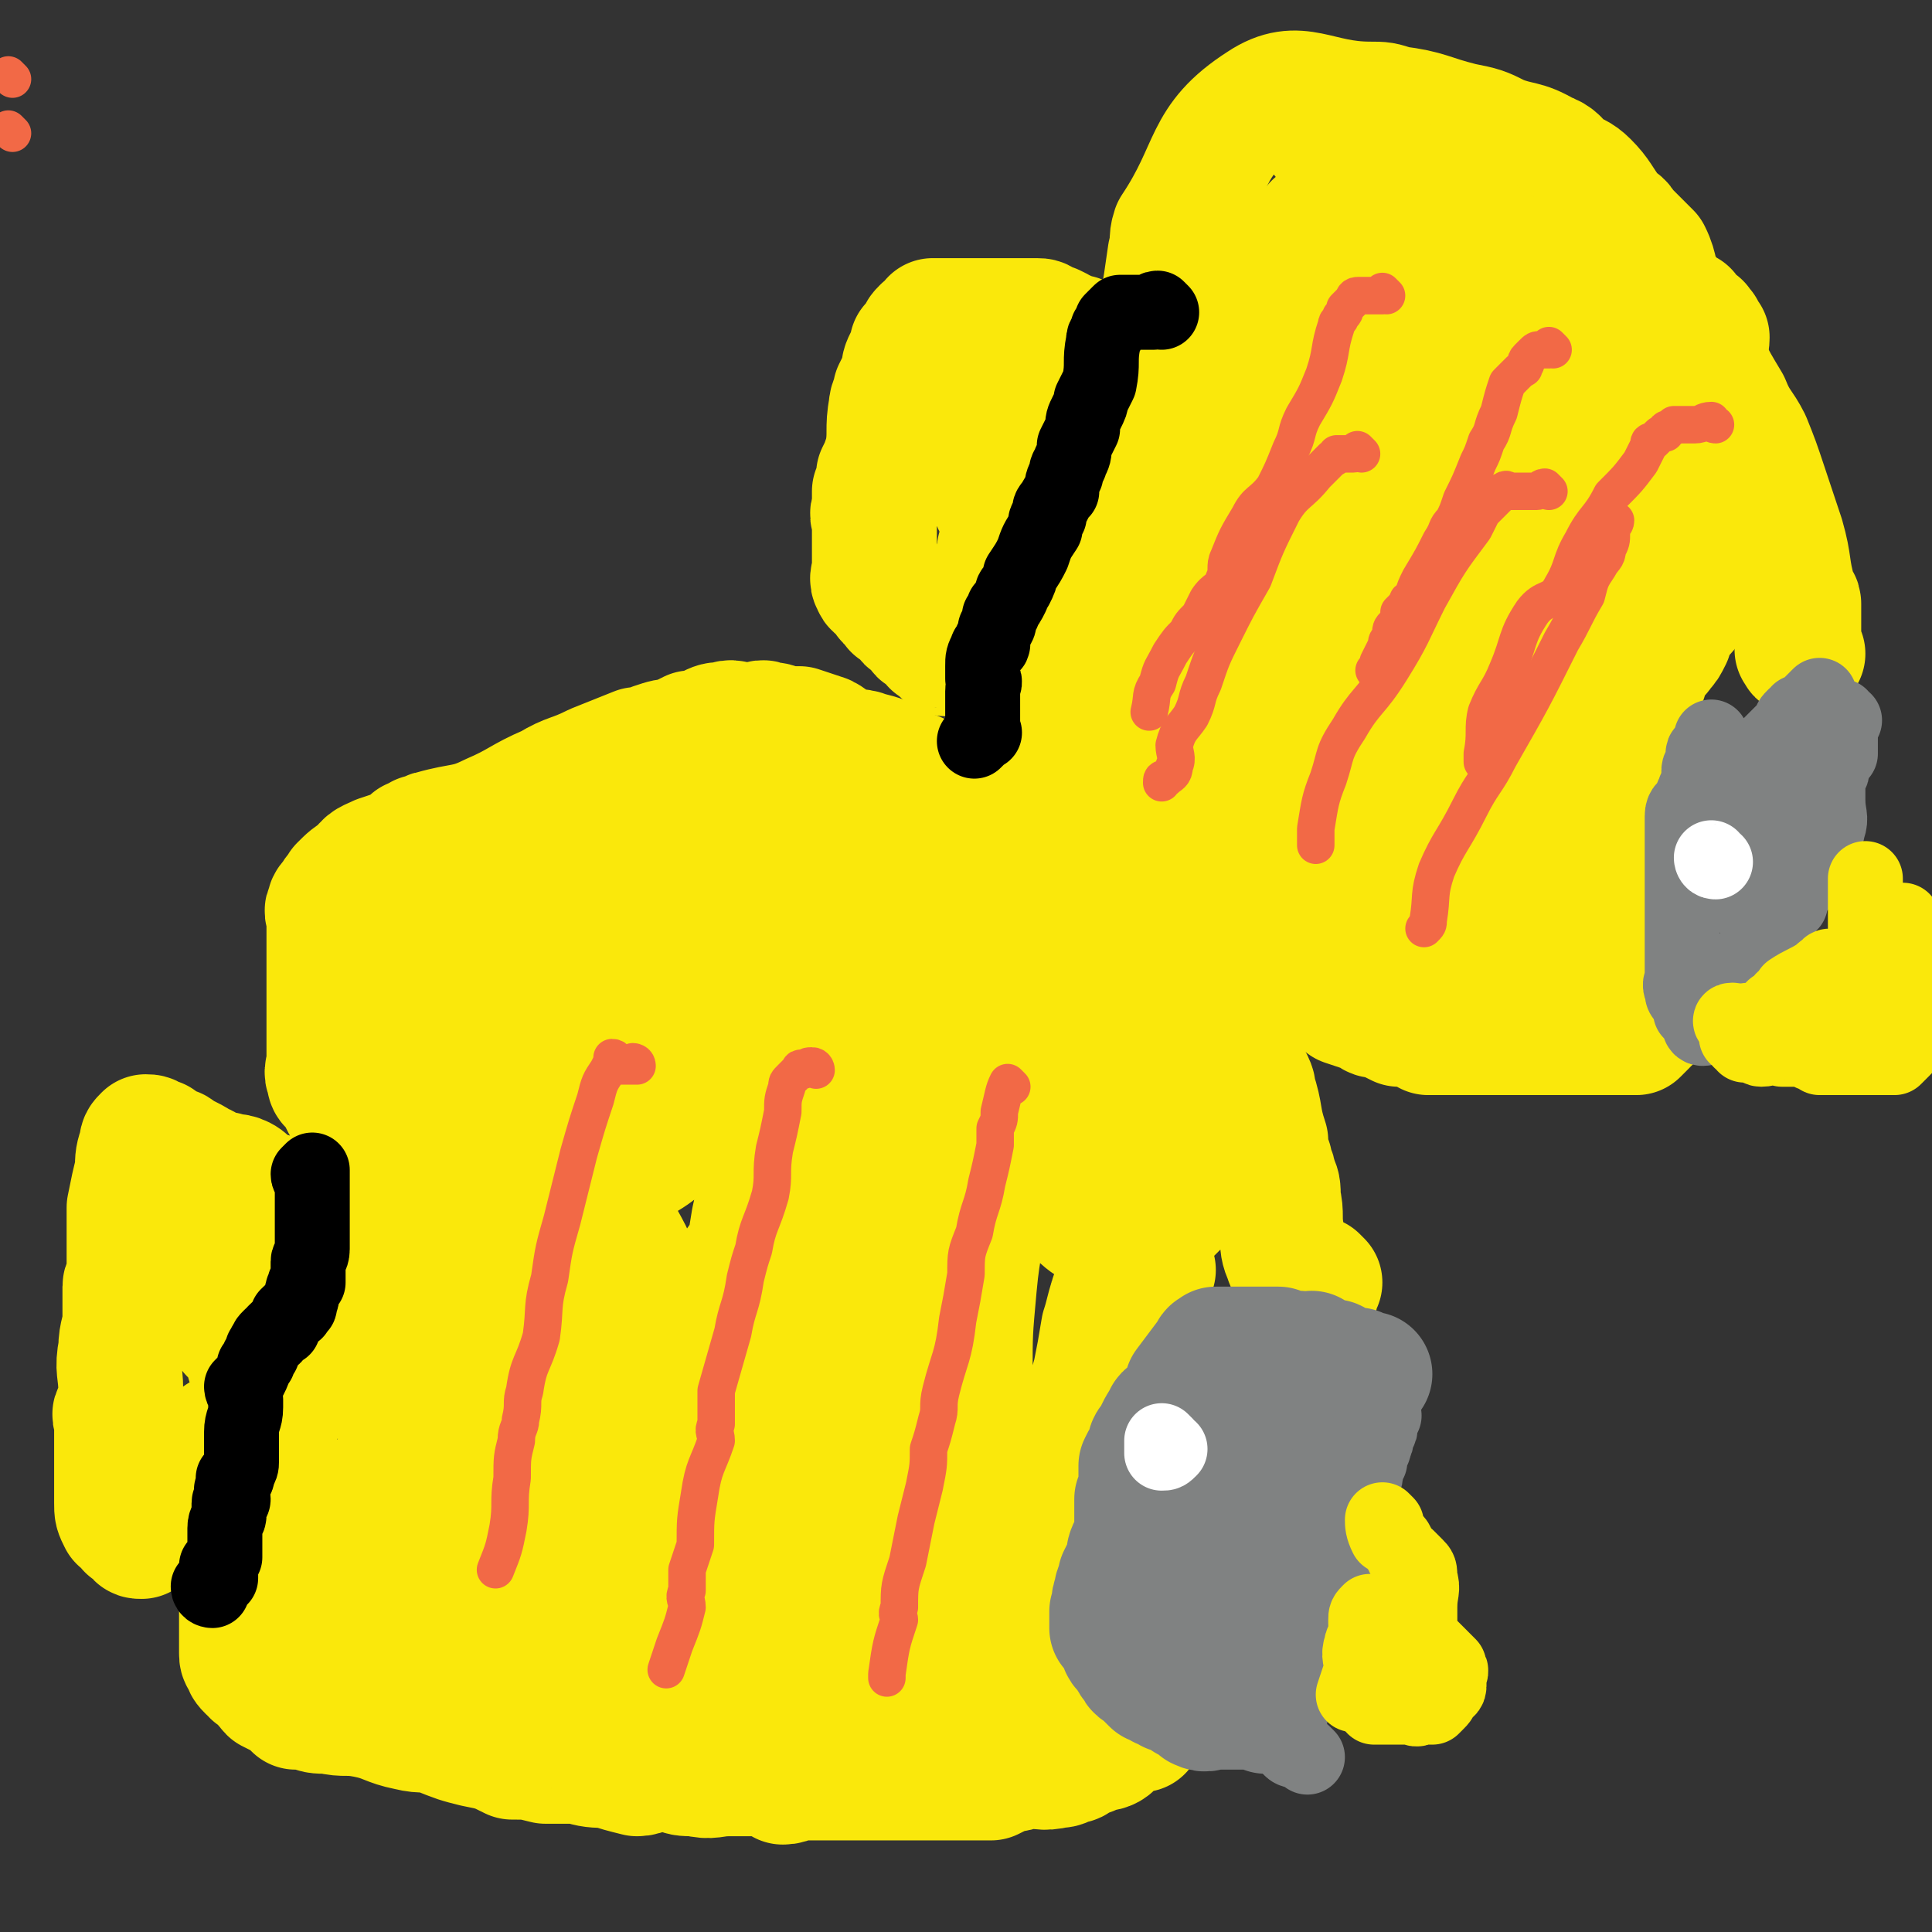
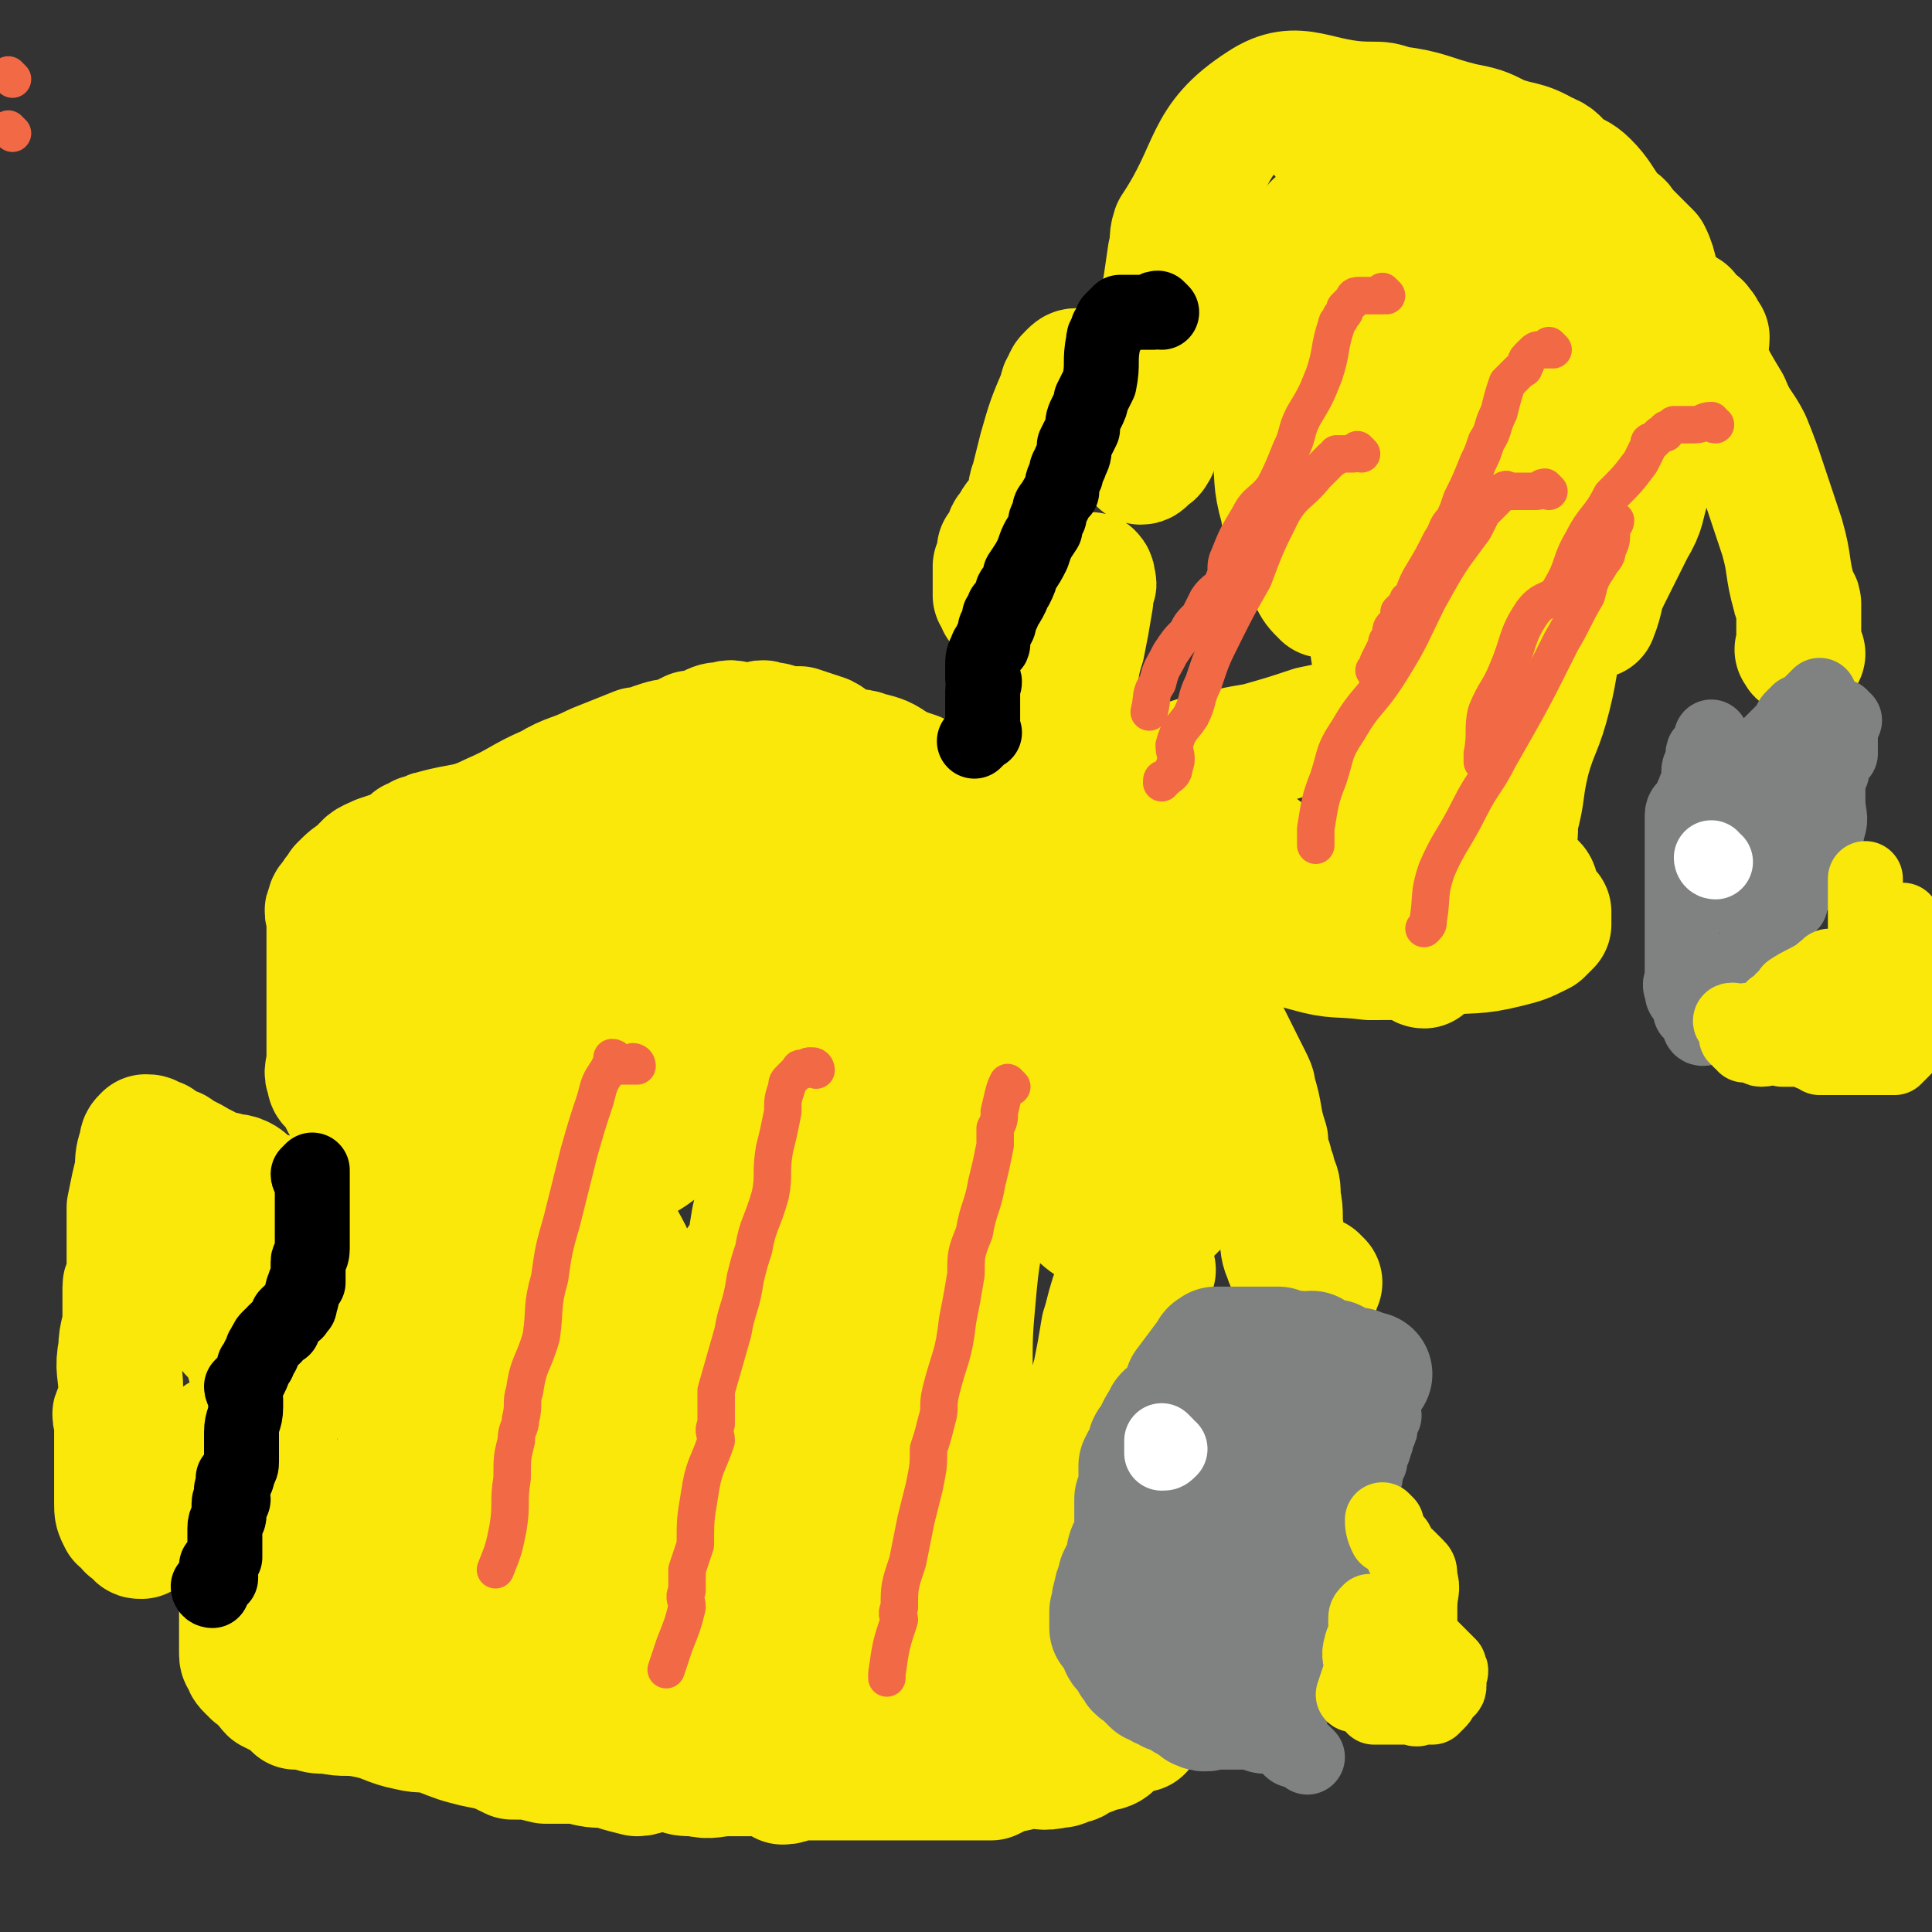
<svg xmlns="http://www.w3.org/2000/svg" viewBox="0 0 464 464" version="1.1">
  <rect x="0" y="0" width="464" height="464" fill="#333333" stroke="none" />
  <g fill="none" stroke="#FAE80B" stroke-width="30" stroke-linecap="round" stroke-linejoin="round">
    <path d="M317,308c0,0 -1,-1 -1,-1 -1,1 0,2 0,4 -1,1 -1,1 -2,1 0,1 0,1 -1,2 0,0 0,0 0,0 0,-1 0,-1 -1,-1 0,-1 0,-1 -1,-2 0,0 0,0 0,-1 0,-1 0,-1 0,-3 -1,-1 0,-1 -1,-2 0,-2 -1,-2 -1,-3 -1,-2 -1,-3 -1,-5 -1,-5 0,-5 -1,-9 0,-3 0,-3 -1,-5 0,-2 -1,-2 -1,-4 -1,-2 -1,-2 -1,-5 -2,-6 -1,-6 -3,-12 0,-1 0,-1 -1,-3 -3,-6 -3,-6 -6,-12 -2,-6 -2,-6 -5,-11 -4,-6 -4,-6 -9,-12 -2,-3 -2,-3 -5,-6 -4,-3 -4,-2 -8,-5 -4,-2 -3,-2 -7,-4 -1,-1 -1,-1 -3,-1 -4,-3 -4,-3 -9,-6 -5,-3 -5,-3 -10,-6 -5,-3 -5,-3 -10,-6 -4,-2 -4,-2 -8,-4 -3,-1 -3,-1 -5,-2 -3,-2 -3,-2 -7,-3 -2,-1 -3,0 -5,-1 -3,-1 -3,-2 -5,-3 -3,-1 -3,-1 -6,-2 -2,0 -2,0 -4,0 -2,-1 -2,-1 -4,-1 -1,-1 -1,0 -3,0 -1,0 -1,0 -3,0 -2,0 -2,-1 -4,0 -2,0 -2,0 -4,1 -2,1 -2,1 -4,1 -2,1 -2,1 -4,2 -2,0 -2,0 -5,1 -2,1 -2,1 -4,1 -5,2 -5,2 -10,4 -6,3 -6,2 -11,5 -7,3 -7,4 -14,7 -6,3 -7,2 -14,4 -1,0 -1,1 -3,1 -1,1 -1,1 -2,1 -1,1 -1,1 -2,2 -3,1 -3,1 -6,2 -2,1 -3,1 -4,3 -3,2 -3,2 -5,4 -1,2 -1,1 -2,3 -1,1 -1,1 -1,2 -1,1 0,1 0,3 0,1 0,1 0,3 0,2 0,2 0,4 0,2 0,2 0,4 0,2 0,2 0,4 0,1 0,1 0,3 0,2 0,2 0,4 0,2 0,2 0,4 0,1 0,1 0,3 0,1 0,1 0,3 0,1 0,1 0,2 0,2 -1,2 0,4 0,2 1,1 2,3 1,1 1,1 1,2 1,2 1,2 2,3 0,1 0,1 1,3 1,1 1,1 1,2 1,2 1,2 1,3 1,1 1,1 2,2 0,2 0,2 1,3 1,1 1,1 1,3 1,1 1,1 2,2 0,2 0,2 1,3 1,1 2,1 2,2 0,1 -1,0 -2,1 -1,1 0,1 -1,1 -1,1 -1,2 -3,2 -2,0 -3,0 -5,0 -3,-1 -3,-1 -6,-1 -4,-1 -4,-1 -8,-3 -1,0 -1,0 -2,-1 -2,-1 -2,-1 -4,-2 -2,0 -2,0 -4,-1 -2,-1 -1,-2 -3,-3 -2,-1 -2,0 -4,-1 -2,0 -2,0 -4,-1 -1,-1 -1,-1 -2,-1 -1,-1 -1,-1 -3,-2 -1,0 -1,0 -2,-1 -1,-1 -1,-1 -3,-1 -1,-1 -1,-1 -2,-2 -1,0 -1,0 -1,0 -1,-1 -1,-1 -2,-1 -1,1 -1,1 -1,2 -1,3 -1,3 -1,6 -1,4 -1,4 -2,9 0,3 0,3 0,6 0,3 0,3 0,5 0,3 0,3 0,7 0,0 -1,0 -1,1 0,4 0,4 0,7 0,4 -1,4 -1,8 -1,5 0,5 0,10 0,2 0,2 0,3 0,1 -1,1 -1,2 -1,1 0,1 0,2 0,2 0,2 0,4 0,2 0,2 0,4 0,1 0,1 0,2 0,2 0,2 0,3 0,1 0,1 0,2 0,2 0,2 0,3 0,1 0,1 0,2 0,2 0,2 1,4 0,0 1,0 1,0 1,1 1,1 1,2 1,0 1,0 2,1 0,1 0,1 1,1 0,0 0,0 1,-1 1,0 1,0 1,-1 1,-1 1,-2 2,-3 1,-1 1,-1 2,-3 1,-1 1,-1 2,-3 1,-1 2,-1 3,-3 2,-2 2,-2 3,-4 2,-2 2,-2 3,-4 1,-1 1,-1 2,-2 2,-1 2,-1 3,-2 1,-1 1,-1 2,-1 0,0 0,0 1,-1 1,0 1,0 3,-1 0,0 0,-1 1,-1 1,1 1,1 1,2 1,0 1,0 1,1 1,1 1,1 1,2 0,2 0,2 0,3 -1,2 -1,2 -2,4 0,2 0,2 -1,4 -1,2 -1,2 -1,4 -1,2 -1,2 -2,4 0,2 0,2 -1,5 0,3 0,3 0,5 0,2 -1,2 -1,4 0,2 0,2 0,4 0,2 0,2 0,4 0,1 0,1 0,3 0,2 0,2 0,4 0,0 0,0 0,1 0,1 0,1 0,1 0,2 0,2 0,3 0,1 0,1 1,2 0,1 0,1 1,2 1,0 1,0 1,1 1,0 1,0 2,1 0,1 0,1 1,1 1,1 0,1 1,2 2,1 2,1 4,2 1,1 1,1 2,2 2,0 2,0 3,0 2,1 2,1 5,1 4,1 4,0 9,1 5,1 5,2 10,3 4,1 4,0 7,1 5,2 5,2 9,3 5,1 5,1 9,3 4,0 4,0 8,1 4,0 4,0 8,0 3,1 4,1 7,1 3,1 3,1 7,2 2,0 2,-1 4,-1 2,0 2,0 5,0 2,1 2,1 5,1 4,1 4,0 8,0 2,0 2,0 3,0 2,0 2,0 4,0 2,0 2,0 4,0 1,1 1,1 2,2 2,0 2,-1 3,-1 2,0 2,0 3,0 2,0 2,0 4,0 2,0 2,0 4,0 2,0 2,0 5,0 2,0 2,0 5,0 2,0 2,0 4,0 2,0 2,0 4,0 2,0 2,0 4,0 2,0 2,0 4,0 1,0 1,0 3,0 2,0 2,0 4,0 1,0 1,0 3,0 2,-1 2,-1 4,-2 2,0 2,0 4,-1 4,0 4,1 8,0 1,0 1,0 3,-1 1,0 1,0 2,-1 3,-1 3,-1 5,-2 1,0 2,0 3,-1 0,0 0,0 1,-1 0,-1 0,-1 1,-1 1,-1 1,-1 1,-2 1,0 1,0 2,0 0,0 0,0 1,0 1,0 1,1 1,0 0,0 0,0 0,-1 1,0 1,0 1,-1 1,0 1,0 2,-1 0,0 0,0 1,-1 0,0 0,-1 0,-1 0,-1 0,-1 -1,-2 0,0 0,0 -1,-1 0,0 -1,0 -1,-1 -1,-1 -1,-1 -1,-2 -1,-1 -1,-1 -2,-3 0,-1 0,-1 -1,-2 -1,-2 0,-2 -1,-4 -1,-2 -1,-2 -1,-4 -1,-2 -1,-2 -2,-4 0,-2 0,-2 -1,-4 0,-1 0,-1 -1,-3 -1,-2 -1,-2 -1,-4 -1,-2 -1,-2 -2,-4 0,-2 -1,-2 -1,-4 -1,-2 0,-2 -1,-5 0,-2 0,-2 0,-5 0,-2 0,-2 0,-5 0,-2 0,-2 0,-4 0,-2 0,-2 0,-4 1,-2 1,-2 1,-4 1,-2 1,-2 2,-5 0,-2 0,-2 1,-5 1,-2 1,-1 1,-3 1,-2 1,-2 2,-4 0,-2 0,-2 1,-4 1,-2 1,-2 1,-3 1,-1 1,-1 2,-3 0,-1 0,-1 1,-2 1,-2 1,-3 2,-4 0,-1 0,0 1,-1 1,-1 1,-1 2,-2 0,0 -1,0 -2,-1 0,0 0,0 -1,0 0,-1 0,-1 -1,0 0,0 0,0 -1,1 0,0 0,0 -1,1 -1,1 -1,1 -1,1 -1,1 -1,2 -2,3 0,1 -1,1 -1,2 -1,3 -1,4 -2,7 -1,6 -1,6 -2,11 -2,7 -2,7 -4,14 -2,6 -1,6 -3,12 -2,7 -2,7 -3,14 -1,4 -1,4 -1,7 -1,4 -1,4 -2,9 0,3 0,3 -1,6 0,3 0,3 -1,6 -1,1 -1,1 -2,2 -1,1 -1,1 -2,2 0,1 0,1 -1,3 0,1 1,1 0,2 0,1 0,0 -1,1 -1,1 -1,1 -1,1 -2,1 -2,1 -3,2 -2,0 -2,0 -4,1 -2,0 -2,1 -4,1 -4,1 -4,1 -9,1 -6,1 -6,1 -12,1 -7,1 -7,0 -13,0 -5,0 -5,0 -10,0 -5,0 -5,0 -11,0 -5,0 -5,1 -10,0 -6,0 -6,-1 -11,-1 -7,-1 -7,-1 -15,-2 -4,0 -4,0 -8,-1 -10,-3 -10,-4 -20,-8 -4,-2 -3,-2 -7,-4 -3,-1 -4,0 -7,-2 -4,-3 -4,-3 -8,-6 -3,-2 -3,-2 -5,-3 -1,-1 0,-2 -1,-3 -2,-2 -3,-1 -5,-3 0,0 1,-1 1,-2 0,-1 0,-1 0,-3 0,-1 -1,-2 0,-3 2,-4 2,-4 5,-8 4,-5 4,-5 8,-10 4,-5 4,-5 9,-10 4,-4 4,-4 9,-9 5,-5 5,-5 10,-9 4,-4 4,-5 8,-8 3,-2 3,-2 6,-3 2,-1 2,-1 4,-1 1,0 1,0 3,0 0,-1 0,0 0,0 -1,0 -2,-1 -3,0 -4,0 -4,0 -8,1 -5,0 -5,0 -9,0 -4,1 -4,1 -8,1 -5,2 -5,3 -10,3 -3,1 -3,0 -6,-1 -5,0 -5,0 -10,0 -4,0 -4,0 -8,0 -2,0 -2,0 -5,0 -1,0 -1,0 -2,0 -3,0 -3,0 -5,0 -4,0 -4,0 -7,0 -2,0 -2,1 -4,0 -1,0 0,0 0,-1 0,-1 0,-1 0,-2 0,0 -1,-1 0,-1 2,0 2,0 5,0 4,-1 4,-2 9,-2 8,1 9,1 17,3 8,3 8,4 15,7 7,3 7,4 15,6 7,2 7,1 14,4 4,1 4,3 8,4 1,1 1,-1 2,-2 1,0 1,0 2,0 1,0 1,0 1,0 -1,0 -1,0 -3,0 -6,0 -6,0 -13,0 -8,0 -8,1 -15,0 -8,0 -7,-2 -15,-3 -6,-2 -6,-1 -13,-2 -6,-1 -6,-1 -12,-2 -4,-1 -4,-1 -9,-2 -1,0 -1,0 -3,0 0,1 -2,0 -1,0 4,0 5,0 11,0 6,0 7,-1 13,0 9,3 9,5 18,10 6,3 5,4 11,8 6,3 6,3 12,6 5,3 5,2 11,5 2,2 2,2 4,4 2,1 2,1 5,3 1,0 1,0 2,1 1,0 1,0 1,-1 1,0 1,0 2,0 0,-1 1,-1 1,-2 0,-2 -1,-2 -2,-4 -2,-10 -1,-10 -4,-21 -1,-8 -1,-8 -3,-16 -3,-11 -3,-10 -5,-21 -2,-8 -2,-8 -3,-16 0,-5 0,-5 0,-11 -1,-4 -1,-4 -1,-9 -1,-3 0,-3 0,-7 0,-1 0,-1 0,-1 0,-2 0,-2 0,-3 0,-1 0,-2 0,-2 0,1 0,2 0,4 0,6 0,6 0,11 0,13 0,13 0,26 -1,10 -2,10 -2,20 -1,9 0,9 0,17 -1,9 -1,8 -1,17 -1,15 0,15 0,31 0,1 0,1 0,3 0,2 -1,3 0,5 1,5 3,4 4,9 1,2 1,2 1,4 0,3 0,7 0,5 -2,-10 -2,-15 -4,-30 -1,-10 -2,-10 -3,-20 -2,-14 -3,-14 -4,-28 -1,-11 0,-11 -1,-22 -1,-11 -1,-11 -2,-23 0,-5 -1,-5 -1,-9 0,-4 1,-11 1,-8 -2,22 -3,29 -4,58 -1,20 -1,20 -1,40 0,13 0,13 0,26 0,6 0,6 0,12 0,1 0,1 0,2 0,6 0,6 0,11 0,1 0,2 0,3 0,0 0,-1 0,-2 0,-4 0,-4 0,-8 0,-13 0,-13 0,-27 0,-6 0,-6 0,-13 0,-12 1,-12 0,-24 -1,-8 -2,-8 -4,-15 -1,-7 0,-7 -1,-14 -1,-6 -2,-6 -3,-12 0,-1 0,-1 0,-2 -1,-4 -2,-3 -3,-7 -1,-3 -1,-4 -3,-6 0,-1 -1,0 -2,1 -2,0 -2,0 -4,0 -2,0 -2,0 -3,0 -2,0 -2,-1 -3,0 -2,1 -2,2 -4,4 -2,2 -2,2 -4,4 -2,2 -2,2 -4,3 0,0 0,1 -1,1 -1,2 -1,2 -3,3 -1,1 -1,2 -2,3 -1,0 -1,0 -3,1 -2,1 -2,0 -4,1 -2,1 -2,1 -4,1 -2,1 -2,1 -4,2 -1,0 -1,0 -2,1 -1,1 -1,1 -2,1 -1,0 -1,0 -2,0 -1,-1 -1,-1 -1,-2 -1,0 -1,0 -2,-1 0,-1 0,-2 1,-2 1,0 1,1 3,2 8,3 8,2 16,5 9,3 9,4 17,8 9,4 9,4 18,8 10,4 10,4 19,9 7,3 6,4 13,7 5,2 5,2 10,4 3,0 3,0 6,-1 5,0 8,3 9,0 2,-5 -1,-8 -2,-17 -2,-10 -1,-11 -4,-21 -2,-8 -3,-8 -7,-16 -6,-15 -6,-15 -14,-30 -5,-10 -5,-10 -11,-20 -2,-2 -2,-3 -4,-5 -1,-1 -2,-1 -2,-1 0,0 1,0 1,1 0,8 0,8 0,17 0,15 -1,15 -1,31 0,12 -1,12 0,25 2,26 3,26 6,52 1,3 0,3 1,6 1,7 0,7 2,14 1,6 2,6 4,11 1,4 0,4 2,7 1,4 2,4 4,8 0,1 -1,2 0,3 1,2 2,2 4,4 2,1 2,0 3,0 1,0 2,1 2,0 1,-1 1,-2 1,-4 1,-10 1,-10 1,-20 0,-11 1,-11 0,-22 -1,-7 -1,-7 -3,-14 -3,-9 -2,-9 -5,-18 -3,-8 -3,-8 -7,-16 -1,-2 -2,-2 -3,-4 -2,-2 -1,-3 -3,-5 -3,-3 -4,-3 -8,-5 0,-1 -1,-1 -1,0 -2,0 -2,0 -3,1 -2,4 -1,5 -2,10 -2,7 -2,7 -3,13 -2,9 -1,9 -2,17 -1,7 -1,7 -1,14 -1,8 -1,8 -1,15 0,11 -1,12 1,22 1,4 2,5 5,7 4,3 4,3 9,4 4,2 5,1 10,1 5,1 5,0 10,0 7,0 7,0 13,0 4,0 4,1 8,0 4,0 4,1 8,-1 6,-2 6,-2 12,-5 4,-2 4,-2 8,-4 2,-1 2,-1 5,-2 1,-1 1,-1 2,-2 2,-2 2,-2 4,-4 1,-1 2,-1 2,-2 1,-1 0,-1 1,-3 0,-2 0,-2 0,-3 0,-1 0,-1 0,-1 -2,-1 -3,-1 -5,-2 -5,-1 -5,-2 -11,-2 -9,-1 -9,-1 -17,-2 -9,0 -9,0 -17,-1 -8,0 -8,0 -15,0 -7,0 -7,1 -13,0 -4,0 -4,-1 -7,-1 -1,0 -1,1 0,1 11,7 11,8 24,13 19,7 19,7 38,12 8,1 8,0 16,1 11,1 11,1 22,2 2,1 2,0 5,0 4,0 4,0 8,0 4,0 4,0 8,0 2,0 3,0 4,0 1,0 0,0 0,0 -1,0 -1,0 -2,0 -4,-2 -4,-2 -7,-3 -5,-3 -5,-3 -10,-5 -6,-3 -6,-2 -13,-4 -7,-2 -7,-2 -14,-3 -5,-1 -5,-1 -10,-2 -6,-1 -6,-1 -11,-2 -5,-1 -5,-1 -9,-3 -3,0 -3,0 -6,-1 -2,-2 -2,-2 -4,-4 -4,-5 -5,-5 -7,-11 -1,-4 1,-4 2,-8 0,-4 -1,-5 0,-9 1,-6 1,-6 4,-12 4,-9 4,-9 10,-17 3,-6 4,-6 8,-12 4,-6 4,-6 9,-13 3,-4 3,-4 6,-8 3,-3 3,-3 6,-5 2,-1 3,-2 3,-2 0,0 -2,1 -1,2 2,0 4,-2 7,0 2,0 2,1 3,4 2,5 2,6 2,12 1,16 -1,16 0,32 0,7 0,7 0,13 1,8 1,8 1,17 0,7 0,7 0,15 0,5 0,5 0,9 0,0 0,0 0,0 0,3 0,3 0,6 0,1 0,3 0,2 0,-1 0,-3 0,-6 0,-11 0,-11 0,-22 -1,-13 -2,-13 -3,-26 -2,-22 -3,-22 -4,-43 -1,-14 -1,-14 -1,-28 -1,-6 0,-6 0,-13 0,-4 0,-4 0,-8 0,-3 0,-3 0,-6 0,0 -1,-1 0,-1 2,4 4,4 6,8 4,14 4,15 6,30 2,10 1,10 2,21 0,8 0,8 0,16 0,7 0,7 0,13 0,8 0,8 0,16 0,4 0,4 0,7 -2,6 -1,7 -5,12 -3,5 -4,4 -10,7 -5,3 -5,2 -10,3 -6,1 -6,0 -12,0 -6,1 -6,2 -12,0 -8,-1 -9,-1 -15,-6 -6,-5 -4,-7 -9,-14 -7,-10 -8,-9 -14,-19 -4,-9 -3,-10 -6,-19 -2,-7 -2,-7 -4,-15 -2,-5 -2,-5 -2,-11 -1,-8 0,-8 0,-15 0,-4 0,-4 0,-8 0,-6 0,-6 0,-11 0,-4 -1,-4 0,-8 1,-4 1,-4 3,-7 3,-4 2,-5 6,-7 7,-4 8,-3 16,-4 4,-1 4,0 9,0 4,0 4,0 8,0 5,0 5,-1 9,0 4,0 5,0 8,0 3,1 3,0 5,1 2,2 1,3 3,4 2,2 3,1 5,3 1,1 1,1 1,3 1,2 1,2 2,3 0,1 0,1 0,2 1,1 1,1 1,1 0,1 0,1 -1,2 0,0 0,1 -1,1 -4,3 -4,3 -9,5 -8,4 -8,4 -15,8 -8,3 -8,3 -16,6 -7,3 -7,3 -15,4 -6,2 -6,1 -12,2 -3,1 -3,1 -6,1 0,0 0,0 0,0 -2,-1 -3,0 -4,0 -1,-1 0,-2 0,-3 0,-4 0,-4 0,-7 0,-4 0,-4 0,-9 -1,-5 -1,-5 -1,-11 0,-4 0,-4 0,-8 0,-3 0,-3 0,-6 0,-2 0,-2 1,-5 0,-2 0,-2 1,-4 1,-2 1,-2 3,-3 2,-1 2,-1 4,-1 2,0 2,0 4,0 0,-1 0,-2 1,-2 4,0 5,0 9,1 4,1 5,1 8,3 5,3 4,4 8,7 2,1 2,1 3,3 3,4 3,4 5,8 3,6 3,6 5,11 2,3 2,3 3,6 1,2 1,2 1,4 0,1 0,1 0,3 0,2 -1,2 0,4 0,1 0,1 0,1 0,1 -1,1 -1,1 -1,1 -2,1 -3,2 -5,3 -4,4 -9,7 -6,2 -6,2 -12,3 -5,1 -6,1 -11,2 -4,0 -4,0 -9,0 -2,0 -2,0 -5,0 -3,-1 -4,-1 -7,-2 -3,-2 -3,-2 -5,-5 -1,-2 -1,-2 -2,-4 -2,-3 -2,-4 -3,-7 -2,-4 -3,-4 -4,-8 -1,-3 0,-3 0,-5 0,-3 0,-3 0,-5 0,-2 0,-2 0,-4 0,-5 0,-5 0,-9 0,-1 0,-1 0,-1 1,-1 1,-1 2,-2 5,-3 5,-3 10,-5 5,-3 5,-3 10,-5 8,-1 8,-1 16,-1 8,-1 8,0 16,0 6,0 6,0 13,0 5,0 6,-1 11,0 5,1 5,1 10,3 4,2 4,3 7,5 4,3 4,3 8,6 1,1 0,2 2,3 3,2 2,2 6,5 2,2 3,1 5,3 1,1 1,2 3,3 1,1 1,0 2,1 1,1 1,1 2,2 0,0 0,0 1,1 0,0 1,0 1,1 -1,0 -1,1 -2,1 -1,0 -1,-1 -3,-2 -6,-1 -6,0 -12,-2 -7,-3 -7,-3 -13,-7 -5,-3 -5,-4 -10,-8 -4,-3 -3,-4 -7,-7 -3,-2 -3,-2 -6,-4 -3,-2 -3,-2 -5,-5 -1,-2 -1,-2 -2,-4 0,-1 0,-1 -1,-2 0,-1 0,-1 1,-1 10,-1 11,-2 21,-1 9,1 9,1 17,4 10,3 10,4 19,7 8,4 9,4 17,8 7,4 7,5 14,9 3,1 3,1 5,2 2,1 2,1 4,2 3,1 3,1 6,2 3,2 3,2 6,4 2,1 4,1 4,1 -3,0 -5,0 -10,0 -7,-1 -8,1 -14,0 -8,-2 -8,-3 -15,-7 -7,-4 -7,-4 -13,-9 -7,-4 -7,-4 -14,-9 -5,-4 -5,-5 -10,-9 -1,-1 0,-2 -1,-3 -2,-2 -3,-2 -5,-4 -2,-2 -2,-2 -3,-3 -2,-2 -2,-2 -4,-4 -1,-1 -1,-1 -2,-2 -1,-1 -1,-1 0,-1 0,-2 1,-2 2,-3 1,0 0,2 1,2 6,3 6,3 12,6 5,4 5,4 9,8 5,5 4,5 8,10 5,4 5,4 10,8 5,4 5,4 9,9 2,2 2,3 4,5 2,2 2,2 4,4 2,1 2,2 4,3 2,2 3,1 5,3 1,0 0,0 1,1 0,1 1,1 1,1 0,1 -1,1 -2,1 -5,0 -5,0 -11,0 -6,-1 -7,0 -13,-2 -8,-1 -8,-2 -15,-4 -7,-1 -7,0 -13,-3 -9,-4 -9,-5 -18,-10 -7,-3 -7,-3 -14,-6 -8,-4 -8,-4 -17,-7 -4,-1 -4,-1 -9,-1 -3,-1 -3,-1 -6,-1 -2,-1 -2,0 -5,0 -2,0 -2,0 -4,0 -1,0 -3,0 -3,0 5,-3 7,-4 14,-6 5,-2 5,-2 11,-3 6,0 6,0 11,0 5,-1 5,-1 10,-1 5,-1 5,-1 10,-1 4,-1 4,0 9,-1 3,0 3,-1 7,-1 3,0 4,0 7,0 3,0 3,0 6,0 2,0 2,0 4,0 3,0 3,0 6,0 2,0 2,-1 5,0 2,0 2,0 4,1 2,2 2,2 3,3 1,1 1,1 2,1 1,1 1,1 2,2 1,1 1,0 2,1 2,1 2,1 3,2 1,1 1,1 2,1 1,1 2,1 3,2 0,0 1,0 0,1 0,0 0,1 -1,1 -5,-1 -6,-2 -11,-4 -6,-3 -6,-3 -12,-6 -8,-4 -8,-4 -15,-8 -6,-3 -6,-4 -12,-7 -7,-3 -7,-3 -13,-5 -2,-1 -2,-1 -5,-1 -2,-1 -2,0 -4,0 -2,-1 -2,-1 -4,-1 -2,-1 -2,0 -3,0 -2,0 -2,0 -3,0 -1,-1 0,-1 -1,-1 -1,-1 -1,0 -1,0 -1,0 -1,-1 -1,0 0,0 0,0 -1,1 0,1 -1,1 -1,1 0,1 1,1 2,1 0,0 0,0 1,0 1,0 1,0 3,0 4,0 4,-1 7,0 7,0 7,0 13,2 7,2 7,2 13,4 6,2 6,2 11,4 6,2 6,2 12,5 5,2 5,1 10,4 5,2 4,2 9,4 3,2 3,3 7,5 4,1 4,1 7,2 4,2 4,2 8,4 2,1 2,0 4,2 3,1 3,1 5,2 3,2 3,2 5,4 2,1 2,1 4,2 3,2 3,2 7,4 0,0 0,1 0,1 1,1 1,1 1,2 1,0 1,0 2,1 0,0 0,0 1,1 0,1 1,1 1,1 1,1 1,2 1,3 1,1 1,1 2,2 0,2 0,2 1,3 1,1 1,1 1,3 1,1 0,1 0,3 0,2 -1,2 -1,4 -1,2 -1,2 -2,4 0,3 0,3 -1,5 -1,3 -1,3 -3,5 -1,2 -1,2 -2,4 -1,2 -1,2 -3,4 -1,1 -1,1 -2,2 -3,2 -4,2 -7,3 -2,1 -2,1 -4,2 -2,0 -2,1 -3,0 -5,-2 -6,-2 -10,-7 -3,-3 -2,-4 -4,-8 -2,-4 -2,-4 -4,-7 -1,-2 -1,-2 -1,-4 -1,-4 -1,-4 -2,-7 0,-4 0,-4 -1,-7 0,-2 1,-2 0,-5 0,0 0,0 0,-1 -1,-1 -1,-1 -1,-1 -1,0 -1,0 -1,-1 0,0 0,-1 -1,-1 0,1 -1,1 -1,2 -1,4 0,4 -1,8 0,8 -1,8 -2,17 -1,6 0,6 -1,13 -1,11 -2,11 -3,22 -1,11 -1,11 -1,21 -1,7 -1,7 -2,14 0,8 -1,8 -1,15 0,3 1,3 1,5 -1,3 -1,3 -2,6 0,3 0,3 1,5 0,3 0,3 0,6 0,1 0,1 0,1 0,1 0,1 0,1 0,-7 0,-7 0,-14 0,-14 0,-14 0,-27 0,-18 0,-18 0,-37 -1,-7 -1,-7 -2,-14 0,-8 -1,-8 -1,-15 0,-5 0,-5 1,-9 0,-4 0,-5 0,-8 0,-1 0,1 0,1 -1,1 -2,0 -3,1 -1,2 -1,2 -2,5 -4,12 -4,12 -8,24 -4,13 -4,13 -8,25 -3,11 -2,11 -7,21 -1,3 -3,2 -4,5 -5,10 -3,10 -7,20 0,2 -1,2 -2,4 0,2 1,2 1,3 -2,5 -3,5 -5,10 0,1 0,1 0,2 -1,2 -1,2 -2,3 0,0 -1,0 -1,-1 0,-4 1,-4 1,-8 0,-14 0,-14 0,-27 -1,-12 -1,-12 -1,-24 0,-9 -1,-9 0,-18 0,-6 0,-6 1,-12 2,-9 2,-9 4,-17 1,-3 2,-2 3,-4 1,-3 -1,-4 1,-6 3,-5 4,-4 7,-8 1,-1 0,-2 1,-2 3,-1 3,0 6,0 3,-1 5,-3 6,0 4,6 3,8 5,16 4,14 5,14 7,29 2,24 0,24 1,49 0,9 0,9 0,18 0,6 0,6 0,12 0,2 0,3 0,5 0,0 0,-1 0,0 0,0 0,0 0,1 0,0 0,0 0,-1 -1,-2 -1,-2 -2,-4 -2,-6 -3,-6 -4,-13 -1,-6 -1,-6 -2,-13 0,-8 0,-8 -1,-16 0,-9 -1,-9 -1,-18 0,-9 1,-10 2,-19 1,-6 0,-7 3,-13 3,-8 4,-7 8,-15 3,-7 3,-7 7,-13 3,-4 3,-3 7,-7 3,-2 3,-2 6,-5 2,-1 2,-1 4,-3 2,-1 3,0 5,-1 2,-1 1,-2 3,-2 2,-1 2,0 4,0 1,0 1,-1 2,0 0,0 1,0 1,1 0,5 0,5 -1,9 0,3 0,3 0,5 1,1 2,1 2,3 0,4 0,4 -1,9 0,3 0,3 0,6 0,1 0,1 0,3 0,1 0,1 0,2 0,1 0,1 0,1 0,0 0,0 0,1 1,1 1,0 2,1 1,1 1,1 1,2 1,0 1,0 2,1 0,0 0,0 0,1 " />
  </g>
  <g fill="none" stroke="#808282" stroke-width="30" stroke-linecap="round" stroke-linejoin="round">
    <path d="M315,331c0,0 -1,-1 -1,-1 0,0 0,0 0,0 1,2 0,2 0,3 0,1 0,1 0,3 0,0 0,0 0,1 0,2 0,2 0,4 0,0 0,0 0,1 0,2 0,2 0,4 0,3 0,3 0,5 0,4 0,4 0,7 0,2 1,2 0,3 0,1 0,1 -1,1 0,1 0,1 -1,1 0,1 0,1 0,2 0,1 0,1 -1,1 0,1 0,1 -1,2 0,0 -1,0 -1,1 0,0 0,0 0,1 -1,1 -1,1 -1,1 -1,1 -1,1 -1,2 0,0 0,0 0,1 0,0 0,1 -1,1 0,1 0,1 -1,1 0,1 0,1 -1,2 -1,1 0,1 -1,2 0,1 0,1 -1,3 0,1 -1,1 -1,2 -1,2 0,2 -1,3 0,1 -1,1 -1,1 0,2 1,2 0,3 0,1 -1,1 -1,2 0,1 1,2 0,2 0,1 -1,0 -1,1 0,0 0,0 0,1 0,0 0,0 0,0 0,1 0,1 0,2 0,0 -1,0 -1,1 0,0 1,0 0,1 0,0 -1,0 -1,1 0,0 0,1 0,0 1,0 0,0 0,-1 0,-2 0,-2 0,-3 0,-1 0,-1 0,-2 0,-3 0,-3 0,-5 0,-5 0,-5 0,-9 0,-6 0,-6 0,-12 0,-2 0,-2 0,-4 0,-2 0,-2 0,-3 0,-1 0,-1 0,-3 0,-1 0,-1 0,-2 0,-1 0,-1 0,-3 0,-1 0,-1 0,-2 0,0 0,0 0,-1 0,-1 0,-1 0,-2 0,0 0,0 0,-1 0,-1 0,-1 0,-1 0,-1 0,-1 0,-2 0,-1 0,-1 0,-2 0,-1 0,-1 0,-1 0,-1 0,-1 0,-1 0,0 0,0 0,-1 0,-1 1,-1 0,-2 0,-1 -1,-1 -2,-1 0,-1 0,-1 0,-1 -1,-1 -1,-1 -1,-1 -1,-1 -1,-1 -1,-1 -1,-1 -1,-1 -2,-1 0,1 0,1 -1,2 0,0 0,0 -1,1 0,1 0,1 -1,1 0,1 1,1 0,2 0,0 -1,0 -1,1 0,1 0,1 0,1 -1,1 -2,1 -2,2 0,1 1,1 0,2 0,2 0,2 0,3 -1,1 -1,1 -1,2 0,2 0,2 0,3 0,1 0,1 0,3 0,1 0,1 0,2 0,2 0,2 0,3 0,1 0,1 0,2 0,2 0,2 0,3 0,1 0,1 0,3 0,1 0,1 0,2 0,1 0,1 0,2 0,1 0,1 0,1 0,2 0,2 1,3 0,1 0,1 1,3 1,1 1,1 1,2 1,2 1,2 2,3 0,1 0,1 1,2 1,1 1,1 1,2 1,1 1,1 2,3 0,1 1,1 2,3 0,0 0,0 1,1 0,0 0,0 0,1 1,0 1,1 0,1 0,1 -1,0 -1,1 -1,1 -1,1 -2,2 0,0 0,0 -1,1 -1,0 -1,0 -1,1 -1,1 -1,1 -2,1 0,0 0,0 -1,-1 -1,-1 -1,-1 -1,-1 -1,-1 -1,-1 -2,-2 -1,-2 -1,-2 -2,-5 -1,-1 -1,-1 -1,-2 -2,-4 -2,-4 -3,-7 -1,-2 0,-2 -1,-4 -1,-2 -1,-2 -1,-4 -1,-4 -1,-4 -2,-8 0,-2 0,-2 0,-4 0,-4 0,-4 0,-8 1,-2 1,-2 1,-4 0,-2 0,-2 0,-4 1,-2 1,-2 2,-3 0,-2 0,-2 1,-3 1,-1 1,-1 1,-2 1,-2 1,-2 2,-3 0,-1 0,-1 1,-1 1,-1 1,-1 1,-1 1,-1 1,-1 2,-2 0,0 0,0 1,-1 1,-1 1,-1 1,-1 1,-1 1,-1 2,-2 0,0 0,-1 1,-1 1,-1 1,0 3,-1 1,0 1,0 2,0 2,0 2,0 3,0 1,0 1,0 3,0 1,0 1,0 2,0 1,0 1,0 3,0 1,0 1,0 2,0 0,0 0,0 0,0 1,0 1,0 2,0 0,0 0,0 1,0 1,0 1,0 1,0 1,0 1,0 2,0 0,0 0,1 1,0 1,0 0,-1 1,-1 1,-1 1,0 1,-1 1,0 1,0 2,0 1,0 1,0 3,0 0,0 0,0 1,0 0,0 0,0 1,0 0,0 0,0 1,0 0,0 0,0 0,0 1,0 1,0 2,0 0,1 0,1 0,2 1,0 1,-1 1,-1 1,0 2,0 2,0 -1,0 -2,1 -3,0 -1,0 0,-1 -1,-1 0,0 -1,1 -1,0 -1,0 -1,0 -2,0 0,-1 0,0 -1,-1 -1,0 0,-1 -1,-1 -1,0 -1,0 -2,0 -2,-1 -2,-1 -3,-2 -1,0 -1,1 -3,0 -1,0 -1,0 -2,0 -1,0 -1,0 -3,-1 -1,0 -1,0 -2,0 -1,0 -1,0 -2,0 -2,0 -2,0 -3,0 -2,0 -2,0 -3,0 -1,0 -1,0 -3,0 -1,0 -1,0 -2,0 0,1 -1,0 -1,1 -3,4 -3,4 -6,8 0,2 0,2 -1,4 0,2 0,2 -1,4 -1,2 -1,2 -2,4 -1,2 -2,2 -3,4 -1,1 0,2 -1,3 -1,2 -1,2 -1,4 -1,3 -1,3 -1,5 -1,3 -1,3 -2,6 0,2 0,2 -1,4 -1,2 -1,2 -1,4 -1,2 -1,2 -2,4 0,2 -1,2 -1,4 -1,2 0,2 -1,4 0,2 0,2 0,4 1,1 1,1 2,2 1,2 0,2 1,3 1,1 1,1 1,1 1,2 1,2 2,3 0,1 1,1 1,1 1,1 1,1 1,1 1,1 1,1 2,2 1,0 1,0 2,1 1,0 1,0 2,1 1,0 1,0 2,0 1,1 1,1 2,2 1,0 1,1 2,1 1,1 1,1 1,1 2,1 2,0 3,0 1,0 1,0 1,0 1,0 1,0 1,0 1,0 1,0 2,0 1,0 1,0 2,0 1,0 1,0 2,0 0,0 0,0 1,0 0,0 0,0 1,0 0,0 0,0 1,0 0,0 0,0 1,0 0,0 0,0 0,0 1,1 1,1 1,1 " />
  </g>
  <g fill="none" stroke="#808282" stroke-width="18" stroke-linecap="round" stroke-linejoin="round">
    <path d="M314,422c0,0 -1,-1 -1,-1 -1,-1 -2,0 -3,-1 0,0 0,-1 0,-1 0,0 0,0 0,-1 0,0 0,-1 -1,-1 -1,0 -1,1 -1,0 0,0 1,0 0,-1 0,0 -1,0 -1,-1 0,0 0,-1 0,-1 0,-1 0,-1 0,-2 0,0 0,0 0,-1 0,-1 0,-1 0,-1 1,-1 1,-1 1,-2 1,-2 1,-2 2,-3 0,-2 0,-2 1,-4 0,-2 0,-2 1,-4 1,-2 1,-2 1,-4 1,-2 1,-2 1,-3 1,-2 0,-2 1,-3 1,-3 1,-2 3,-5 0,-1 0,-1 0,-3 1,0 1,0 1,-1 0,-1 0,-1 0,-2 1,0 1,0 2,-1 0,-1 0,-1 0,-2 0,-2 0,-2 0,-3 0,-1 0,-1 0,-2 1,-2 1,-2 1,-3 1,-1 1,-1 1,-2 1,-2 1,-2 2,-3 0,-1 0,-1 1,-3 0,-1 0,-1 0,-2 1,-1 1,-1 1,-2 1,0 0,0 0,-1 1,-1 1,0 2,-1 0,0 -1,-1 -1,-1 0,-1 1,-1 1,-1 1,-1 1,-1 1,-2 1,-1 0,-1 0,-2 0,-1 1,0 1,-1 1,-1 0,-1 0,-2 1,-1 1,-1 1,-2 1,0 0,0 0,-1 0,-1 0,-1 0,-2 0,0 0,0 0,-1 0,0 0,0 0,-1 0,-1 0,-1 0,-1 0,0 0,1 0,2 0,0 0,0 0,1 0,0 0,0 0,1 0,0 0,0 0,1 -1,1 -1,1 -1,1 0,0 0,0 0,1 0,0 0,0 -1,1 0,1 0,1 -1,1 0,1 0,1 0,2 0,0 0,0 0,1 -1,4 0,4 -1,8 0,1 0,0 -1,1 0,0 0,0 -1,0 " />
  </g>
  <g fill="none" stroke="#FAE80B" stroke-width="18" stroke-linecap="round" stroke-linejoin="round">
    <path d="M333,366c0,0 -1,-1 -1,-1 0,1 0,2 1,4 1,0 1,0 2,1 1,1 0,1 2,3 0,1 0,1 1,1 1,1 1,1 2,2 1,1 1,1 1,3 1,3 0,3 0,7 0,3 0,3 0,7 1,1 1,1 2,2 1,1 1,1 1,1 1,1 1,1 2,2 0,0 0,0 1,1 0,0 0,0 1,1 0,0 0,0 0,1 1,0 0,1 0,2 0,0 0,0 0,1 0,0 0,0 0,1 0,0 0,0 0,0 0,1 -1,1 -2,2 0,1 0,1 -1,2 0,0 0,0 -1,1 -2,0 -2,0 -3,0 -1,1 -1,0 -3,0 -1,0 -1,0 -2,0 -1,0 -1,0 -3,0 -1,0 -1,0 -2,0 0,0 0,0 -1,0 " />
    <path d="M330,404c0,0 -1,-1 -1,-1 0,0 -1,0 -1,0 0,1 0,1 0,1 0,2 0,2 0,4 0,0 0,0 0,0 " />
    <path d="M333,390c0,0 -1,-1 -1,-1 0,1 1,2 0,3 0,2 -1,2 -1,3 0,1 0,1 0,2 0,0 1,1 0,1 0,1 0,1 -1,1 0,1 0,1 -1,2 -1,0 -1,0 -2,1 0,0 0,0 0,0 " />
    <path d="M333,388c0,0 -1,-1 -1,-1 0,0 0,0 0,0 0,1 0,0 -1,0 -1,0 -1,0 -2,0 -1,1 -1,1 -1,2 0,0 0,0 0,1 0,2 1,2 0,3 0,1 -1,1 -1,2 -1,3 0,3 0,6 -1,3 -1,3 -2,6 " />
  </g>
  <g fill="none" stroke="#FFFFFF" stroke-width="18" stroke-linecap="round" stroke-linejoin="round">
    <path d="M280,347c0,0 -1,-1 -1,-1 0,1 0,2 0,3 1,0 1,0 2,-1 " />
  </g>
  <g fill="none" stroke="#000000" stroke-width="18" stroke-linecap="round" stroke-linejoin="round">
    <path d="M75,283c0,0 -1,0 -1,-1 0,0 1,-1 1,-1 0,1 0,1 0,1 0,1 0,1 0,2 0,1 0,1 0,2 0,2 0,2 0,5 0,2 0,2 0,4 0,2 0,2 0,5 0,2 -1,2 -1,3 0,2 0,3 0,5 0,0 -1,0 -1,1 -1,2 0,2 -1,4 0,1 0,1 -1,1 0,0 0,0 0,1 -1,0 -1,0 -2,1 0,1 0,1 0,1 -1,1 -1,1 -1,2 -1,0 -1,0 -2,1 0,1 0,1 -1,1 -1,1 -1,1 -1,2 -1,0 0,0 -1,1 0,1 0,1 0,1 -1,1 -1,1 -1,2 0,0 0,0 -1,1 0,1 0,1 -1,3 -1,1 -1,1 -2,2 0,1 1,2 1,3 0,1 0,1 0,2 0,3 -1,3 -1,6 0,1 0,1 0,2 0,1 0,1 0,3 0,1 0,1 0,2 0,1 0,1 -1,3 0,1 0,1 -1,1 0,1 0,1 0,2 -1,1 0,2 0,3 0,1 -1,0 -1,1 0,0 0,0 0,1 0,0 0,0 0,1 0,0 0,0 0,1 0,1 -1,1 -1,3 0,1 0,1 0,2 0,1 0,1 0,1 0,1 0,1 0,2 0,1 0,1 0,2 -1,1 -1,1 -2,2 0,1 1,0 1,1 0,0 0,0 0,0 0,1 0,1 0,2 -1,1 -1,1 -2,1 0,1 -1,1 -1,1 0,1 1,1 1,1 " />
  </g>
  <g fill="none" stroke="#FAE80B" stroke-width="30" stroke-linecap="round" stroke-linejoin="round">
    <path d="M433,157c-1,0 -1,0 -1,-1 -1,0 0,0 0,0 0,-1 0,-1 0,-2 0,-1 0,-1 0,-1 0,-2 0,-2 0,-3 0,-1 0,-1 0,-2 0,-1 0,-1 0,-3 0,-1 -1,-1 -1,-2 -2,-7 -1,-7 -3,-14 -2,-6 -2,-6 -4,-12 -2,-6 -2,-6 -4,-11 -2,-4 -3,-4 -5,-9 -3,-5 -3,-5 -5,-9 -3,-5 -3,-5 -6,-10 -3,-4 -3,-4 -5,-9 -2,-3 -1,-4 -3,-8 -3,-3 -3,-3 -6,-6 -1,-2 -1,-1 -3,-3 -3,-4 -3,-5 -6,-8 -2,-2 -3,-2 -5,-3 -2,-2 -2,-3 -5,-4 -5,-3 -6,-2 -11,-4 -4,-2 -4,-2 -9,-3 -8,-2 -8,-3 -16,-4 -3,-1 -3,-1 -6,-1 -13,0 -17,-6 -26,0 -14,9 -11,15 -21,30 -1,3 0,3 -1,6 -1,7 -1,7 -2,13 -1,4 0,4 -1,7 0,4 -1,4 -1,7 0,2 0,2 0,4 0,1 0,1 0,3 0,3 0,3 0,5 0,2 0,2 0,3 0,1 0,1 0,2 0,1 0,1 0,2 0,1 1,1 0,1 0,1 0,1 -1,1 -1,1 -1,2 -2,2 0,0 0,-1 -1,-2 -1,0 -1,0 -1,-1 -1,-1 -1,-1 -2,-2 0,-1 0,-1 -1,-2 -1,-2 -1,-2 -3,-4 -1,-1 -1,-1 -2,-3 -1,-1 -1,-1 -2,-2 0,-2 0,-2 -1,-3 -1,-1 0,-1 -1,-2 -1,-1 -1,-1 -1,-1 -1,0 -1,0 -2,1 -1,1 -1,1 -1,2 -1,1 -1,1 -1,2 -3,7 -3,7 -5,14 -1,4 -1,4 -2,8 -1,2 0,2 -1,5 -1,1 -1,1 -1,2 -2,2 -2,2 -3,4 -1,1 -1,1 -1,2 -1,2 -1,2 -2,3 0,1 1,1 0,3 0,1 0,0 -1,1 0,2 0,2 0,3 0,1 0,1 0,2 0,1 0,1 0,1 0,1 0,1 0,1 1,1 1,1 1,2 1,0 1,0 2,1 0,1 0,1 1,1 1,1 1,1 1,2 1,0 1,0 2,1 0,0 0,1 1,1 0,0 1,0 1,0 1,0 1,-1 2,-1 0,-1 0,-1 1,-2 0,0 0,0 1,-1 1,-1 1,-1 1,-1 1,-1 1,-1 2,-2 0,0 0,0 1,-1 1,-1 1,-1 1,-1 2,-1 2,-1 3,-3 0,0 0,0 0,0 1,-1 2,-1 2,-1 1,1 0,1 0,2 1,0 1,0 0,1 0,2 0,2 0,3 -1,6 -1,6 -2,11 -2,6 -1,7 -3,13 -1,4 -2,4 -3,8 -1,3 0,3 -1,6 -1,2 -1,2 -2,3 -1,4 -1,5 -3,9 0,2 0,2 -1,5 -1,1 -1,1 -2,2 0,0 0,0 -1,1 -1,1 -1,1 -1,1 -1,1 -1,1 -1,1 0,1 0,1 -1,2 0,1 0,1 -1,2 0,1 0,1 0,1 0,1 0,1 0,2 0,1 0,1 0,2 1,1 1,1 1,1 0,1 1,1 1,1 0,0 0,0 1,1 0,1 0,1 1,1 1,1 1,1 1,2 1,0 1,1 2,1 0,0 0,-1 1,-1 1,0 1,0 1,0 1,-1 1,-1 2,-2 0,0 0,-1 1,-1 0,0 0,1 1,1 0,0 0,0 1,0 " />
-     <path d="M296,233c0,0 -2,-1 -1,-1 1,0 2,0 4,1 1,0 1,-1 2,0 2,0 2,0 4,0 2,1 2,1 4,2 1,0 1,0 3,1 3,1 3,1 6,2 3,1 3,1 5,3 3,1 3,1 6,2 1,1 1,1 3,1 2,1 2,1 4,2 3,0 3,0 6,1 1,0 1,0 1,1 2,0 2,0 3,0 3,0 3,0 5,0 3,0 3,0 5,0 2,0 2,0 3,0 3,0 3,0 5,0 3,0 3,0 5,0 2,0 2,0 3,0 2,0 2,0 5,0 2,0 2,0 4,0 2,0 2,0 3,0 1,0 1,0 2,0 1,0 1,0 2,0 0,0 0,0 1,0 0,0 0,0 1,0 0,0 0,0 0,0 2,0 2,0 3,0 1,-1 1,-1 2,-2 0,-1 0,-1 1,-1 0,0 0,0 0,-1 1,-1 0,-1 0,-2 0,0 0,0 0,-1 0,-1 0,-1 0,-2 0,-1 0,-1 0,-2 0,-1 0,-1 0,-2 0,-6 1,-6 0,-11 0,-2 -1,-2 -1,-4 -1,-2 -1,-1 -2,-4 -1,-7 0,-7 -1,-15 0,-1 -1,-1 -1,-3 0,-2 0,-2 0,-3 0,-2 0,-2 0,-4 0,-2 0,-2 0,-3 0,-2 0,-2 0,-4 0,-2 0,-2 0,-3 0,-1 0,-1 0,-3 0,-1 0,-1 0,-2 0,-2 0,-2 0,-3 0,-1 0,-1 0,-2 0,-2 1,-2 1,-3 1,-2 1,-2 1,-3 1,-1 1,-1 2,-2 0,-2 0,-3 1,-4 1,-2 2,-1 3,-3 1,-1 1,-1 2,-3 0,-1 0,-2 1,-3 2,-3 2,-2 4,-5 0,-1 0,-1 1,-2 0,-1 0,-1 1,-2 0,-1 0,0 0,0 0,-1 1,-1 0,-2 0,-1 0,-1 -1,-2 -1,0 -1,-1 -1,-1 -1,0 -1,1 -2,2 0,0 0,-1 -1,0 -1,0 -1,1 -1,1 -1,1 -1,2 -2,1 -1,0 -1,-2 -2,-1 -3,0 -4,1 -7,4 -7,7 -7,7 -14,14 -5,6 -5,6 -9,12 -3,5 -3,5 -6,10 -3,3 -3,3 -5,6 -2,3 -1,3 -3,5 -1,3 -1,3 -2,6 -1,1 -1,2 -1,3 -1,1 -1,1 -2,2 0,0 0,0 -1,1 -1,0 -1,0 -1,1 -1,1 -1,1 -1,1 -1,1 -1,1 -2,2 0,0 0,0 -1,1 -1,0 -1,1 -1,1 -2,0 -2,0 -3,-1 -5,-6 -5,-6 -9,-11 -6,-8 -5,-8 -10,-16 -5,-9 -5,-9 -10,-18 -4,-9 -4,-9 -8,-19 -2,-7 -1,-7 -3,-15 -1,-5 -1,-5 -2,-10 0,0 1,0 1,0 1,-1 0,-1 0,-3 0,0 0,-1 0,-1 0,1 0,2 0,3 0,8 0,8 0,16 0,7 1,7 0,13 0,8 -1,8 -1,15 0,7 0,7 0,13 0,5 0,5 0,10 0,3 0,3 0,6 0,1 0,1 0,2 0,0 1,1 0,1 -1,0 -2,0 -3,-1 -3,-2 -3,-2 -4,-6 -3,-6 -3,-6 -6,-13 -3,-10 -2,-10 -5,-20 -1,-7 -2,-7 -3,-15 -2,-7 -1,-7 -3,-15 -2,-7 -3,-7 -4,-14 0,-2 1,-2 1,-4 1,-2 0,-2 0,-4 0,-1 0,-3 0,-2 0,3 0,5 0,10 2,14 2,14 4,29 1,10 1,10 3,19 1,7 1,7 2,13 1,8 1,8 1,15 0,4 1,4 1,8 0,1 -1,1 -1,1 0,5 0,5 0,9 0,1 0,1 0,3 0,1 0,3 0,2 0,-4 0,-6 0,-12 0,-9 1,-9 0,-18 0,-9 0,-9 0,-18 -1,-6 -1,-6 -2,-13 -1,-8 -1,-8 -2,-15 -1,-5 0,-5 -1,-9 0,-3 0,-3 0,-5 0,-5 0,-5 0,-9 0,-2 0,-2 0,-4 0,-2 0,-2 0,-3 0,-2 0,-2 0,-3 0,0 0,0 0,1 0,1 0,1 0,2 0,1 0,1 0,2 0,0 0,0 0,1 0,1 0,1 0,1 1,1 1,1 1,2 1,1 1,1 1,2 1,1 1,1 2,1 1,1 1,1 1,1 0,1 0,1 1,1 0,0 0,0 0,-1 1,-1 0,-1 0,-1 0,-1 1,-1 0,-2 -1,-5 -1,-5 -3,-11 0,-2 0,-2 -1,-4 -2,-1 -2,-1 -3,-3 -3,-2 -2,-3 -5,-5 -2,-1 -2,-1 -3,-2 -2,-1 -3,0 -5,-1 -1,-1 -1,-1 -2,-2 -1,0 -1,0 -3,-1 -1,0 -1,0 -2,-1 -2,-1 -2,-1 -3,-1 -1,-1 -1,-1 -2,-1 -2,0 -2,0 -3,0 -1,0 -1,0 -3,0 0,0 0,0 -1,0 -1,0 -1,0 -3,0 -1,0 -1,0 -2,0 -2,0 -2,0 -3,0 -1,0 -1,0 -3,0 -2,0 -2,0 -4,0 0,0 0,0 -1,0 -1,0 -1,0 -1,0 -1,0 -1,0 -1,0 0,0 0,0 0,1 -1,1 -1,1 -2,1 -1,1 -1,1 -1,2 -1,1 -1,1 -2,2 0,1 0,1 -1,3 -1,2 -1,2 -1,4 -1,2 -1,2 -2,4 0,2 -1,2 -1,4 -1,5 0,6 -1,11 -1,3 -1,3 -2,5 0,2 0,2 -1,4 0,2 0,2 0,4 -1,2 0,2 0,4 0,1 0,1 0,2 0,2 0,2 0,4 0,1 0,1 0,3 0,1 0,1 0,2 0,1 -1,2 0,3 0,1 1,1 2,2 0,0 0,0 1,1 0,1 0,1 1,1 1,1 1,1 1,2 1,0 1,0 2,1 0,0 0,0 1,1 0,1 0,1 1,1 1,1 1,1 2,2 0,1 0,1 1,1 1,1 1,1 1,1 0,0 0,0 1,1 0,0 0,1 1,1 0,0 1,0 1,1 1,0 1,0 1,1 1,0 1,0 2,0 1,0 1,0 3,0 2,1 2,2 3,1 6,-9 11,-10 11,-20 0,-12 -5,-12 -10,-23 0,-1 0,-1 -1,-2 -1,-1 -2,-2 -2,-2 1,2 2,3 4,5 2,4 1,4 4,8 2,4 2,4 5,8 1,2 1,2 2,4 2,3 2,3 4,5 2,3 2,3 4,6 0,0 1,0 1,0 0,1 0,1 1,1 0,1 0,1 1,1 0,-1 1,-1 1,-2 0,-2 0,-2 0,-5 -1,-4 -1,-5 -3,-9 -2,-5 -2,-5 -5,-10 -2,-5 -2,-4 -5,-9 -2,-4 -2,-4 -5,-7 -1,-2 -1,-2 -2,-4 -1,-2 -1,-2 -1,-3 0,-1 0,-1 -1,-1 0,0 0,-1 0,-1 0,1 0,1 0,2 1,1 1,1 2,2 2,3 2,3 3,6 1,2 1,2 2,3 0,1 0,1 1,3 1,2 0,2 1,4 1,1 1,1 1,3 1,1 1,1 2,3 0,0 0,0 0,0 1,-1 2,-1 1,-1 0,-3 0,-3 -1,-5 -2,-4 -2,-4 -4,-8 -1,-3 -1,-3 -3,-5 0,-1 -1,-1 -1,-2 -1,-1 -1,-1 -2,-2 0,-2 0,-2 -1,-3 -1,0 -1,0 -1,-1 0,0 0,-1 0,-1 1,0 1,0 2,1 0,0 0,0 1,1 4,6 5,6 9,11 4,7 4,7 8,14 4,5 4,5 8,11 3,5 3,5 6,10 3,6 3,6 7,11 4,4 5,4 9,8 3,3 2,4 4,6 2,2 2,1 4,3 2,1 2,1 4,3 1,1 1,2 2,3 2,1 2,0 4,1 1,1 1,1 1,2 1,0 1,1 2,1 0,0 1,0 1,0 1,-4 0,-4 0,-8 1,-14 1,-14 2,-27 0,-13 0,-13 1,-27 1,-19 3,-45 2,-39 -2,15 -7,42 -8,83 0,20 5,52 6,41 2,-35 0,-74 -1,-133 0,-3 0,4 0,8 1,13 1,13 2,26 0,9 0,9 1,17 1,7 0,7 2,14 2,5 3,5 5,11 1,3 1,3 2,6 1,3 2,2 4,5 " />
    <path d="M356,76c0,0 -1,-1 -1,-1 -1,0 -1,1 -1,1 -2,0 -2,0 -3,0 -1,0 -1,-1 -2,0 0,1 0,1 -1,2 -3,5 -4,4 -5,9 -3,12 -2,12 -3,24 -2,13 -1,13 -2,27 -1,18 -2,18 -3,36 0,7 0,7 0,14 0,7 0,7 0,15 0,3 0,3 0,5 0,4 0,4 0,8 0,4 0,4 0,7 0,1 0,1 0,3 0,1 0,3 0,3 0,0 0,-2 0,-5 0,-6 1,-6 0,-13 -1,-20 0,-20 -3,-40 -1,-11 -2,-10 -3,-21 -2,-11 -1,-11 -3,-22 -1,-9 -3,-9 -5,-18 -2,-14 -2,-15 -3,-29 -1,-3 -1,-3 -1,-6 0,-3 1,-4 0,-7 0,-4 0,-4 -1,-8 0,-2 0,-2 0,-3 0,-1 0,-2 0,-3 0,0 0,1 0,2 1,2 1,2 2,4 3,7 3,7 6,13 3,7 2,7 4,13 2,5 3,5 4,10 2,4 2,4 2,8 1,6 0,6 0,11 0,4 0,4 0,8 0,3 0,3 0,6 0,3 1,3 0,5 -1,3 -2,2 -4,4 -1,1 -1,2 -2,3 -2,2 -3,1 -5,1 -1,1 -1,1 -3,1 -1,0 -1,0 -2,0 -2,-2 -2,-2 -3,-4 -2,-3 -2,-3 -3,-6 -3,-5 -3,-5 -4,-11 -2,-7 -1,-7 -2,-14 -1,-5 -2,-5 -3,-11 0,-5 0,-5 -1,-9 -1,-5 -2,-5 -3,-10 0,-6 0,-7 1,-13 1,-2 1,-2 3,-3 3,-2 3,-2 6,-2 3,0 3,0 6,0 4,0 4,-1 8,0 4,0 4,0 9,1 2,1 2,1 4,2 12,6 12,6 23,13 3,1 3,1 6,3 2,0 2,0 3,1 3,2 3,2 6,4 1,1 1,1 3,2 1,2 1,2 3,3 1,1 2,1 3,2 1,0 1,0 1,1 1,1 1,1 2,1 0,1 1,1 1,1 0,1 -1,0 -2,1 -1,0 0,1 -1,1 -4,1 -5,0 -9,0 -6,-1 -6,-1 -12,-3 -5,-2 -5,-2 -10,-5 -5,-3 -6,-3 -11,-7 -4,-4 -3,-5 -8,-9 -2,-1 -4,0 -5,-2 -1,-1 1,-2 0,-4 -1,-1 -2,0 -3,-1 -1,-2 0,-2 -1,-4 0,-2 1,-2 0,-3 0,-1 -1,0 -1,-1 -1,0 -1,0 -1,-1 0,0 0,0 0,0 1,-1 1,-1 2,-2 2,-1 2,-1 3,-2 1,0 1,1 2,1 5,1 5,1 9,2 11,5 11,4 22,9 3,2 3,2 6,4 2,2 2,2 4,3 2,1 2,1 4,3 1,0 1,0 1,1 0,0 0,0 1,1 1,1 2,0 3,1 1,1 0,2 1,3 1,1 1,1 2,1 0,2 0,2 1,3 0,0 1,0 1,0 -1,1 -1,1 -2,2 0,0 0,1 -1,1 -3,-1 -3,-2 -6,-4 -5,-4 -5,-4 -11,-8 -10,-9 -11,-9 -21,-18 -5,-5 -4,-5 -9,-10 -6,-5 -6,-5 -11,-10 -2,-1 -2,-2 -4,-3 0,-1 0,-1 -1,-1 -1,0 -1,0 -1,0 0,0 0,0 0,0 2,0 2,0 3,1 1,0 1,0 1,1 1,1 2,1 3,1 2,1 2,0 4,1 4,3 4,4 8,7 6,4 6,4 11,8 4,3 4,3 8,5 3,2 3,2 6,4 1,0 1,1 2,1 3,2 3,1 7,3 2,0 2,0 4,1 2,1 2,1 4,1 2,1 2,1 4,2 2,0 2,0 4,1 2,1 2,1 4,1 2,0 2,-1 4,0 1,0 1,1 2,1 2,0 2,-1 3,0 1,0 1,0 2,1 1,1 1,1 3,2 0,1 0,1 0,1 1,1 1,1 1,1 1,1 1,1 2,1 0,1 0,1 0,1 1,0 1,0 1,1 1,1 1,1 1,1 0,1 0,1 -1,2 0,0 -1,0 -1,1 -1,1 -1,1 -2,1 0,1 0,1 -1,2 0,0 -1,0 -1,1 -1,1 -1,1 -1,3 -1,1 -1,1 -2,2 0,2 0,2 -1,4 -1,2 -1,2 -3,4 -4,7 -4,7 -8,14 -5,5 -5,5 -9,10 -3,4 -3,4 -5,7 -1,1 -1,1 -3,2 -1,2 -1,2 -2,3 -1,1 -1,1 -3,3 -1,2 -1,2 -2,4 -1,1 -2,1 -3,3 -1,1 0,1 -1,2 -1,2 0,2 -1,3 -1,1 -1,1 -2,1 -1,-1 -1,-2 -1,-4 -1,-4 -1,-4 -1,-8 0,-6 0,-6 1,-12 2,-6 2,-6 4,-12 1,-5 2,-5 4,-9 1,-3 1,-3 3,-6 1,-2 1,-3 2,-5 1,-1 1,-1 2,-2 1,-1 1,-1 1,-1 1,-1 1,-2 2,-2 1,0 1,0 2,1 0,1 0,1 0,2 0,1 0,1 0,2 0,1 0,1 0,2 0,2 0,2 0,3 0,2 0,2 0,4 0,3 0,3 -1,6 -1,3 -1,3 -2,7 -1,4 0,4 -2,7 0,2 -1,2 -2,4 -1,2 -1,2 -2,3 -2,2 -2,2 -4,4 -2,2 -2,2 -4,4 -2,2 -2,2 -4,4 -2,1 -2,1 -4,2 -2,2 -2,2 -3,3 -2,1 -2,1 -3,3 -1,2 -1,2 -2,4 -1,2 -1,2 -1,4 -1,1 -1,1 -2,3 0,3 0,3 -1,5 -1,6 -1,6 -3,13 0,0 0,0 0,1 -1,2 -1,2 -1,4 1,2 1,2 2,4 0,1 0,1 1,3 1,1 1,1 1,3 1,1 1,1 1,2 1,1 1,2 2,2 1,1 1,1 3,1 1,1 1,1 2,2 1,0 1,0 3,1 2,1 2,0 4,1 2,1 2,1 4,1 2,1 2,1 4,2 1,0 1,0 2,1 1,1 2,1 3,2 1,1 1,1 1,3 1,1 1,1 1,2 1,1 1,1 2,2 0,2 0,2 0,3 -1,1 -1,1 -2,2 -4,2 -4,2 -8,3 -8,2 -8,1 -17,2 -8,1 -8,1 -16,1 -8,-1 -8,0 -15,-2 -15,-4 -14,-5 -28,-9 -3,-1 -3,0 -5,-1 -7,-3 -7,-2 -13,-6 -2,-2 -2,-2 -4,-5 0,-1 0,-1 0,-2 0,-1 1,-1 0,-1 0,-1 0,-1 0,-2 -1,-1 -1,-1 -1,-1 1,-1 1,-1 2,-2 1,-1 1,-1 3,-1 4,-1 4,-1 8,0 5,0 5,0 9,1 7,2 7,2 13,5 7,3 8,2 14,6 4,2 3,2 6,5 3,2 4,2 7,4 2,2 2,3 4,4 2,2 3,2 5,3 2,1 2,1 4,2 1,1 1,1 1,2 1,0 1,0 2,1 0,1 1,1 1,1 0,0 -1,-1 -2,-1 0,-1 0,-1 -1,-2 -5,-3 -5,-2 -10,-5 -6,-4 -6,-4 -11,-8 -5,-4 -5,-4 -10,-8 -4,-3 -4,-3 -8,-6 -4,-3 -4,-2 -8,-4 -3,-2 -2,-3 -5,-5 -2,-1 -2,-1 -4,-2 -1,-1 -1,-1 -1,-2 -1,-1 -1,-1 -2,-3 0,0 -1,0 -1,-1 0,-1 1,-1 3,-1 4,-1 4,-2 8,-2 6,-2 6,-2 12,-3 7,-2 7,-2 13,-4 5,-1 5,-1 10,-3 4,0 4,0 9,-1 7,-3 7,-3 14,-6 1,-1 2,0 3,-1 1,-1 1,-2 1,-3 1,-2 0,-3 0,-5 0,-2 0,-2 0,-4 0,-2 0,-3 0,-5 0,-2 1,-2 1,-3 0,-3 0,-3 0,-6 1,-5 0,-5 2,-9 2,-6 2,-6 5,-11 1,-1 1,-1 2,-2 1,-1 0,-1 1,-2 1,-1 1,-1 2,-1 1,-1 1,-1 2,-2 0,0 0,0 1,-1 1,-1 1,0 2,-1 1,-1 1,-1 1,-2 1,0 1,0 2,1 1,0 1,0 1,1 2,4 2,4 3,9 0,5 0,5 0,10 0,6 0,6 -1,11 -3,14 -3,14 -7,27 -1,5 -2,4 -4,9 -2,4 -1,4 -3,8 0,2 0,2 0,4 -1,2 -1,2 -2,5 0,3 0,3 0,5 0,3 0,3 0,6 0,0 0,-1 0,-1 0,1 1,1 0,2 0,1 -1,0 -1,1 0,0 0,1 0,1 1,0 1,0 2,0 1,-1 1,-1 2,-2 1,-3 1,-3 1,-7 2,-7 1,-7 3,-15 2,-7 3,-7 5,-15 2,-8 1,-8 4,-16 2,-7 2,-7 4,-14 1,-2 0,-2 1,-4 1,-3 2,-3 3,-6 3,-6 2,-6 5,-12 1,-2 1,-1 3,-3 1,-1 1,-1 2,-2 0,-1 0,-1 1,-1 1,-1 1,-1 1,-1 1,-1 1,-1 1,-2 1,0 1,0 1,-1 1,0 2,0 2,0 0,0 0,0 0,1 0,1 0,1 0,1 0,1 0,1 0,1 -1,2 -1,1 -2,3 -1,2 -1,3 -2,5 -2,6 -1,6 -4,11 -3,6 -3,6 -6,12 -2,4 -1,4 -3,9 " />
  </g>
  <g fill="none" stroke="#808282" stroke-width="18" stroke-linecap="round" stroke-linejoin="round">
    <path d="M443,173c-1,0 -1,-1 -1,-1 -1,0 0,0 0,1 0,1 0,1 0,3 0,0 0,0 0,0 0,0 0,0 0,1 0,1 0,1 0,1 0,1 0,1 0,2 0,0 0,0 0,0 0,1 0,1 0,1 -1,1 -1,1 -2,2 0,0 0,0 0,1 0,0 0,1 0,1 0,1 -1,1 -1,2 0,2 0,3 0,5 0,4 1,4 0,7 0,1 -1,1 -2,2 -1,2 0,3 -1,5 0,0 -1,0 -1,1 -1,1 -1,1 -2,2 0,1 0,1 -1,3 0,1 0,1 -1,2 -1,1 -1,1 -1,3 -1,1 -1,1 -2,2 0,1 0,1 -1,3 -1,1 -1,1 -1,2 -1,2 -1,2 -2,3 0,1 0,1 -1,2 0,0 -1,0 -1,1 -1,1 -1,1 -1,2 -1,1 -1,1 -2,2 0,1 0,1 -1,2 -1,0 -1,0 -1,1 -1,1 -1,2 -2,3 0,1 0,1 -1,2 -1,0 -1,0 -1,1 -1,1 -1,1 -1,1 -1,0 -1,0 -1,1 -1,1 -1,2 -2,2 -1,0 -1,-1 -1,-2 -1,-1 -1,-1 -2,-2 0,-1 0,-2 -1,-3 -1,-1 -1,-1 -1,-2 -1,-2 0,-2 0,-3 0,-2 0,-2 0,-4 0,-2 0,-2 0,-3 0,-3 0,-3 0,-5 0,-3 0,-3 0,-7 0,-2 0,-2 0,-3 0,-2 0,-2 0,-4 0,-2 0,-2 0,-4 0,-1 0,-1 0,-2 0,-2 0,-2 0,-4 0,-2 0,-2 0,-3 0,-2 1,-2 2,-3 0,-1 0,-1 1,-3 0,-1 1,-1 1,-2 0,-1 0,-2 0,-3 0,-1 1,-1 1,-2 0,-1 0,-2 0,-2 0,-1 1,0 1,0 1,-1 1,-1 1,-1 0,-1 0,-1 0,-2 0,0 0,-1 0,-1 0,1 0,1 1,2 0,1 1,1 1,2 0,0 0,0 0,1 0,1 0,1 0,1 0,1 1,1 1,2 1,0 1,0 2,1 0,1 0,1 0,2 1,1 1,1 1,3 0,1 0,1 0,2 0,2 1,2 1,3 0,2 0,3 0,5 0,2 0,2 0,3 0,1 0,1 0,3 0,1 0,1 0,2 0,1 0,1 0,1 -1,1 -1,1 -2,1 0,1 0,1 0,1 -1,0 -1,0 -1,1 0,0 0,0 -1,1 -1,0 -1,1 -1,1 0,0 0,-1 0,-2 0,-1 0,-1 0,-1 0,-1 0,-1 0,-2 0,0 0,0 0,-1 0,-1 0,-1 0,-2 0,-1 0,-1 0,-2 0,-2 0,-2 0,-3 0,-2 0,-2 1,-3 0,-2 0,-2 1,-3 1,-2 1,-2 1,-3 1,-1 1,-1 2,-3 0,-1 0,-1 1,-2 1,-1 1,-1 1,-3 1,-1 1,-1 2,-2 0,-1 0,-1 1,-2 1,-1 1,-1 1,-1 2,-2 2,-2 3,-3 1,-1 1,-1 1,-1 1,-1 1,-1 2,-2 0,-1 0,-1 1,-2 1,0 1,0 1,-1 1,0 1,0 2,-1 0,0 0,0 0,0 1,-1 1,-1 2,-2 0,0 1,-1 1,-1 0,0 -1,1 -1,2 0,0 0,0 0,1 0,1 0,1 0,2 0,0 0,0 0,1 0,1 0,1 0,1 0,2 0,2 0,3 0,2 0,2 0,3 0,1 0,1 0,2 0,2 0,2 -1,4 0,2 1,2 0,4 0,1 -1,1 -1,2 -1,2 -1,2 -2,3 0,2 1,2 0,4 0,1 -1,1 -1,2 -1,1 -1,1 -1,3 -1,1 -1,2 -2,3 0,2 0,2 -1,4 -1,2 -1,2 -1,3 -1,2 -1,2 -2,4 0,2 0,2 0,4 0,2 0,2 -1,4 -1,1 -1,1 -1,2 -1,0 -1,0 -1,1 0,1 0,1 0,1 0,1 0,0 0,0 1,-1 1,-1 1,-2 1,-1 0,-1 1,-2 0,-1 1,-1 1,-2 0,-2 0,-2 0,-3 0,-1 0,-1 0,-2 0,-2 1,-1 1,-3 1,-2 1,-2 1,-3 0,-2 0,-2 0,-3 0,-1 0,-1 0,-3 0,-1 0,-1 0,-2 0,-2 0,-2 0,-3 0,-2 1,-2 1,-3 0,0 0,-1 0,-1 1,-1 1,0 2,-1 1,-1 1,-1 1,-2 " />
  </g>
  <g fill="none" stroke="#FAE80B" stroke-width="18" stroke-linecap="round" stroke-linejoin="round">
    <path d="M421,246c-1,0 -2,-1 -1,-1 0,0 0,0 1,1 2,0 2,0 3,0 0,0 0,0 0,0 0,-1 0,-1 0,-2 1,-1 1,-1 2,-2 1,0 1,0 2,-1 0,-1 0,-1 1,-1 1,-1 1,-1 1,-2 3,-2 4,-2 7,-4 1,-1 1,-1 2,-1 0,-1 0,-1 1,-1 0,0 0,0 1,0 0,0 0,0 0,0 2,-1 2,0 4,-1 0,0 0,-1 1,-1 0,-1 0,-1 1,-1 0,0 0,0 0,0 1,-1 1,-1 1,-1 0,-1 0,-1 0,-1 0,-2 0,-2 0,-3 0,-1 0,-1 0,-3 0,-1 0,-1 0,-2 0,-1 0,-1 0,-2 0,0 0,0 0,-1 0,-1 0,-1 0,-1 0,-1 0,-1 0,-2 0,0 0,0 0,-1 0,0 0,0 0,-1 " />
    <path d="M417,246c-1,0 -2,-1 -1,-1 0,0 1,0 1,1 1,0 0,1 0,2 0,0 0,0 0,1 0,0 1,0 1,1 1,0 1,0 1,1 1,0 1,-1 1,0 1,0 1,0 2,0 0,0 0,1 1,1 2,0 2,-1 5,0 2,0 2,0 4,0 2,0 2,0 3,1 1,0 1,0 2,1 1,0 1,0 2,0 0,0 0,0 0,0 1,0 1,0 1,0 2,0 2,0 5,0 0,0 0,0 0,0 1,0 1,0 1,0 1,0 1,0 1,0 1,0 1,0 2,0 1,0 1,0 1,0 2,0 3,0 5,0 0,0 -1,0 -1,0 0,0 1,0 1,0 1,-1 1,-1 1,-1 1,-1 1,-1 1,-1 1,-1 1,-1 1,-2 0,0 0,-1 0,-1 0,0 0,0 0,-1 0,0 0,0 0,-1 0,-1 0,-1 0,-1 0,-1 0,-1 0,-2 0,0 0,0 0,-1 0,-1 0,-1 0,-1 0,-1 0,-1 0,-2 0,-1 0,-1 0,-2 0,-2 0,-2 -1,-3 0,-1 0,-1 0,-3 0,-1 0,-1 0,-2 0,-1 0,-1 0,-3 0,0 0,0 0,-1 0,-2 0,-2 0,-3 0,0 0,0 0,0 0,-1 0,-2 0,-2 0,1 0,1 0,2 0,1 -1,1 -1,2 0,0 1,0 1,1 1,1 1,1 0,2 -1,4 -2,4 -4,7 -1,2 -1,3 -2,5 0,1 -1,0 -1,1 -1,1 -1,1 -2,2 0,2 0,2 -1,3 0,0 0,0 0,0 -1,0 -1,0 -1,1 -1,0 -1,0 -1,1 " />
  </g>
  <g fill="none" stroke="#FFFFFF" stroke-width="18" stroke-linecap="round" stroke-linejoin="round">
    <path d="M412,207c-1,0 -1,-1 -1,-1 " />
  </g>
  <g fill="none" stroke="#000000" stroke-width="18" stroke-linecap="round" stroke-linejoin="round">
    <path d="M279,75c0,0 -1,-1 -1,-1 -1,0 -1,1 -1,1 -1,0 -1,0 -2,0 0,0 0,0 0,0 0,0 0,0 -1,0 -1,0 -1,0 -1,0 -1,0 -1,0 -1,0 -1,0 -1,0 -1,0 0,0 0,0 -1,0 -1,0 -1,0 -1,0 -1,1 -1,1 -2,2 0,1 0,1 -1,2 0,2 -1,1 -1,3 -1,5 0,5 -1,10 -1,2 -1,2 -2,4 0,1 0,1 -1,3 -1,2 -1,2 -1,4 -1,2 -1,2 -2,4 0,2 0,2 -1,4 0,1 -1,1 -1,3 -1,2 -1,2 -1,4 -1,1 -1,1 -2,3 -1,1 -1,1 -1,3 -1,1 -1,1 -1,3 -2,3 -2,3 -3,6 -1,2 -1,2 -3,5 0,1 0,1 -1,3 -1,1 -1,1 -1,2 -1,2 -1,2 -2,3 0,1 0,1 -1,2 0,2 0,2 -1,3 0,1 0,1 -1,3 0,0 1,1 0,1 0,1 -1,0 -1,1 -1,2 -1,2 -1,4 0,2 0,2 0,3 1,1 0,1 0,3 0,1 0,1 0,2 0,1 0,1 0,2 0,1 0,1 0,2 0,2 0,2 0,3 0,1 1,1 0,1 0,0 0,0 -1,1 0,0 0,0 -1,1 " />
  </g>
  <g fill="none" stroke="#F26946" stroke-width="9" stroke-linecap="round" stroke-linejoin="round">
    <path d="M153,256c0,0 -1,-1 -1,-1 0,0 1,0 1,1 0,0 -1,0 -1,0 0,0 0,0 0,0 -1,0 -1,0 -1,0 -1,0 -1,0 -2,0 0,0 0,0 0,0 -1,-1 -1,-2 -2,-2 0,1 0,1 -1,3 -2,3 -2,3 -3,7 -2,6 -2,6 -4,13 -2,8 -2,8 -4,16 -2,7 -2,7 -3,14 -2,7 -1,7 -2,14 -2,7 -3,6 -4,13 -1,3 0,3 -1,7 0,2 -1,2 -1,5 -1,4 -1,4 -1,9 -1,6 0,6 -1,12 -1,5 -1,5 -3,10 " />
    <path d="M196,257c0,0 0,-1 -1,-1 -1,0 -1,0 -2,1 0,0 -1,-1 -1,0 -1,1 -1,1 -2,2 -1,1 -1,1 -1,2 -1,3 -1,3 -1,6 -1,5 -1,5 -2,9 -1,6 0,6 -1,11 -2,7 -3,7 -4,13 -1,3 -1,3 -2,7 -1,7 -2,7 -3,13 -2,7 -2,7 -4,14 0,4 0,4 0,8 -1,2 0,2 0,4 -2,6 -3,6 -4,13 -1,6 -1,6 -1,12 -1,3 -1,3 -2,6 0,2 0,2 0,5 -1,2 0,2 0,4 -1,4 -1,4 -3,9 -1,3 -1,3 -2,6 0,0 0,0 0,0 " />
    <path d="M243,261c0,0 -1,-1 -1,-1 -1,2 -1,3 -2,7 0,2 0,2 -1,4 0,2 0,2 0,4 -1,5 -1,5 -2,9 -1,6 -2,6 -3,12 -2,5 -2,5 -2,10 -1,6 -1,6 -2,11 -1,9 -2,9 -4,17 -1,4 0,4 -1,7 -1,4 -1,4 -2,7 0,4 0,4 -1,9 -1,4 -1,4 -2,8 -1,5 -1,5 -2,10 -2,6 -2,6 -2,11 -1,2 0,2 0,3 -2,6 -2,6 -3,13 0,1 0,1 0,1 " />
    <path d="M327,109c0,0 -1,-1 -1,-1 0,0 0,1 -1,1 0,0 0,0 -1,0 -1,0 -1,0 -1,0 -1,0 -1,0 -2,0 0,0 0,0 0,0 0,1 -1,1 -1,1 -1,1 -1,1 -2,2 -1,1 -1,1 -2,2 -4,5 -5,4 -8,9 -4,8 -4,8 -7,16 -4,7 -4,7 -7,13 -3,6 -3,6 -5,12 -2,4 -1,4 -3,8 -2,3 -3,3 -4,7 0,2 1,3 0,5 0,2 -1,2 -2,3 -1,0 -1,0 -1,1 " />
    <path d="M372,118c0,0 -1,-1 -1,-1 -1,0 -1,1 -2,1 -1,0 -1,0 -1,0 -1,0 -1,0 -2,0 -1,0 -1,0 -1,0 -1,0 -1,0 -1,0 -1,0 -1,0 -2,0 0,0 0,-1 -1,0 -1,0 -1,1 -1,1 -1,1 -1,1 -2,2 -1,1 -1,1 -2,2 -1,2 -1,2 -2,4 -6,8 -6,8 -11,17 -4,8 -4,9 -9,17 -5,8 -6,7 -10,14 -4,6 -3,6 -5,12 -2,5 -2,6 -3,12 0,0 0,0 0,1 0,1 0,1 0,3 " />
    <path d="M387,125c0,0 -1,-1 -1,-1 0,0 1,0 2,1 0,1 -1,1 -1,3 0,2 0,2 -1,4 0,2 -1,2 -2,4 -2,3 -2,3 -3,7 -3,5 -3,6 -6,11 -7,14 -7,14 -15,28 -3,6 -4,6 -7,12 -4,8 -5,8 -8,15 -2,6 -1,6 -2,12 0,1 0,1 -1,2 " />
    <path d="M333,71c0,0 -1,-1 -1,-1 0,0 0,1 0,1 0,0 -1,0 -2,0 -1,0 -1,0 -1,0 -1,0 -1,0 -1,0 -1,0 -1,0 -2,0 -1,0 -1,1 -1,1 -1,1 -1,1 -2,2 0,1 0,1 -1,2 0,1 -1,1 -1,2 -2,6 -1,6 -3,12 -2,5 -2,5 -5,10 -2,4 -1,4 -3,8 -2,5 -2,5 -4,9 -3,4 -4,3 -6,7 -3,5 -3,5 -5,10 -1,2 0,3 -1,5 -1,3 -2,2 -4,5 -1,2 -1,2 -2,4 -2,2 -2,2 -3,4 -2,2 -2,2 -4,5 -2,4 -2,3 -3,7 -2,3 -1,3 -2,7 " />
    <path d="M373,84c0,0 -1,-1 -1,-1 0,0 0,1 0,1 0,0 0,0 -1,0 -1,0 -1,0 -1,0 -1,0 -1,0 -2,1 -1,1 -1,1 -1,1 -1,1 0,1 -1,2 0,1 0,0 -1,1 -1,1 -1,1 -1,1 -1,1 -1,1 -2,2 -1,3 -1,3 -2,7 -2,4 -1,4 -3,7 -1,3 -1,3 -2,5 -2,5 -2,5 -4,9 -1,3 -1,3 -2,5 -2,2 -1,2 -3,5 -2,4 -2,4 -5,9 -1,2 -1,2 -2,5 -1,0 -1,0 -1,1 -1,1 -1,1 -2,2 0,2 0,2 -1,3 -1,1 -1,1 -1,3 -1,1 -1,1 -1,2 -1,2 -1,2 -2,4 0,1 0,1 -1,2 " />
    <path d="M3,32c0,0 0,0 -1,-1 " />
    <path d="M412,102c-1,0 -1,-1 -1,-1 -2,0 -2,1 -4,1 -1,0 -1,0 -2,0 -1,0 -1,0 -1,0 -1,0 -1,0 -1,0 -1,0 -1,0 -1,0 0,0 0,0 0,0 0,0 0,0 -1,1 -1,0 -1,0 -1,1 -1,0 -1,0 -2,1 0,0 0,0 -1,1 -1,0 -1,0 -1,1 -1,2 -1,2 -2,4 -3,4 -3,4 -7,8 -3,6 -4,5 -7,11 -3,5 -2,6 -5,11 -2,4 -4,2 -7,6 -4,6 -3,7 -6,14 -2,5 -3,5 -5,10 -1,4 0,5 -1,10 0,1 0,1 0,2 " />
    <path d="M3,19c0,0 0,0 -1,-1 " />
  </g>
</svg>